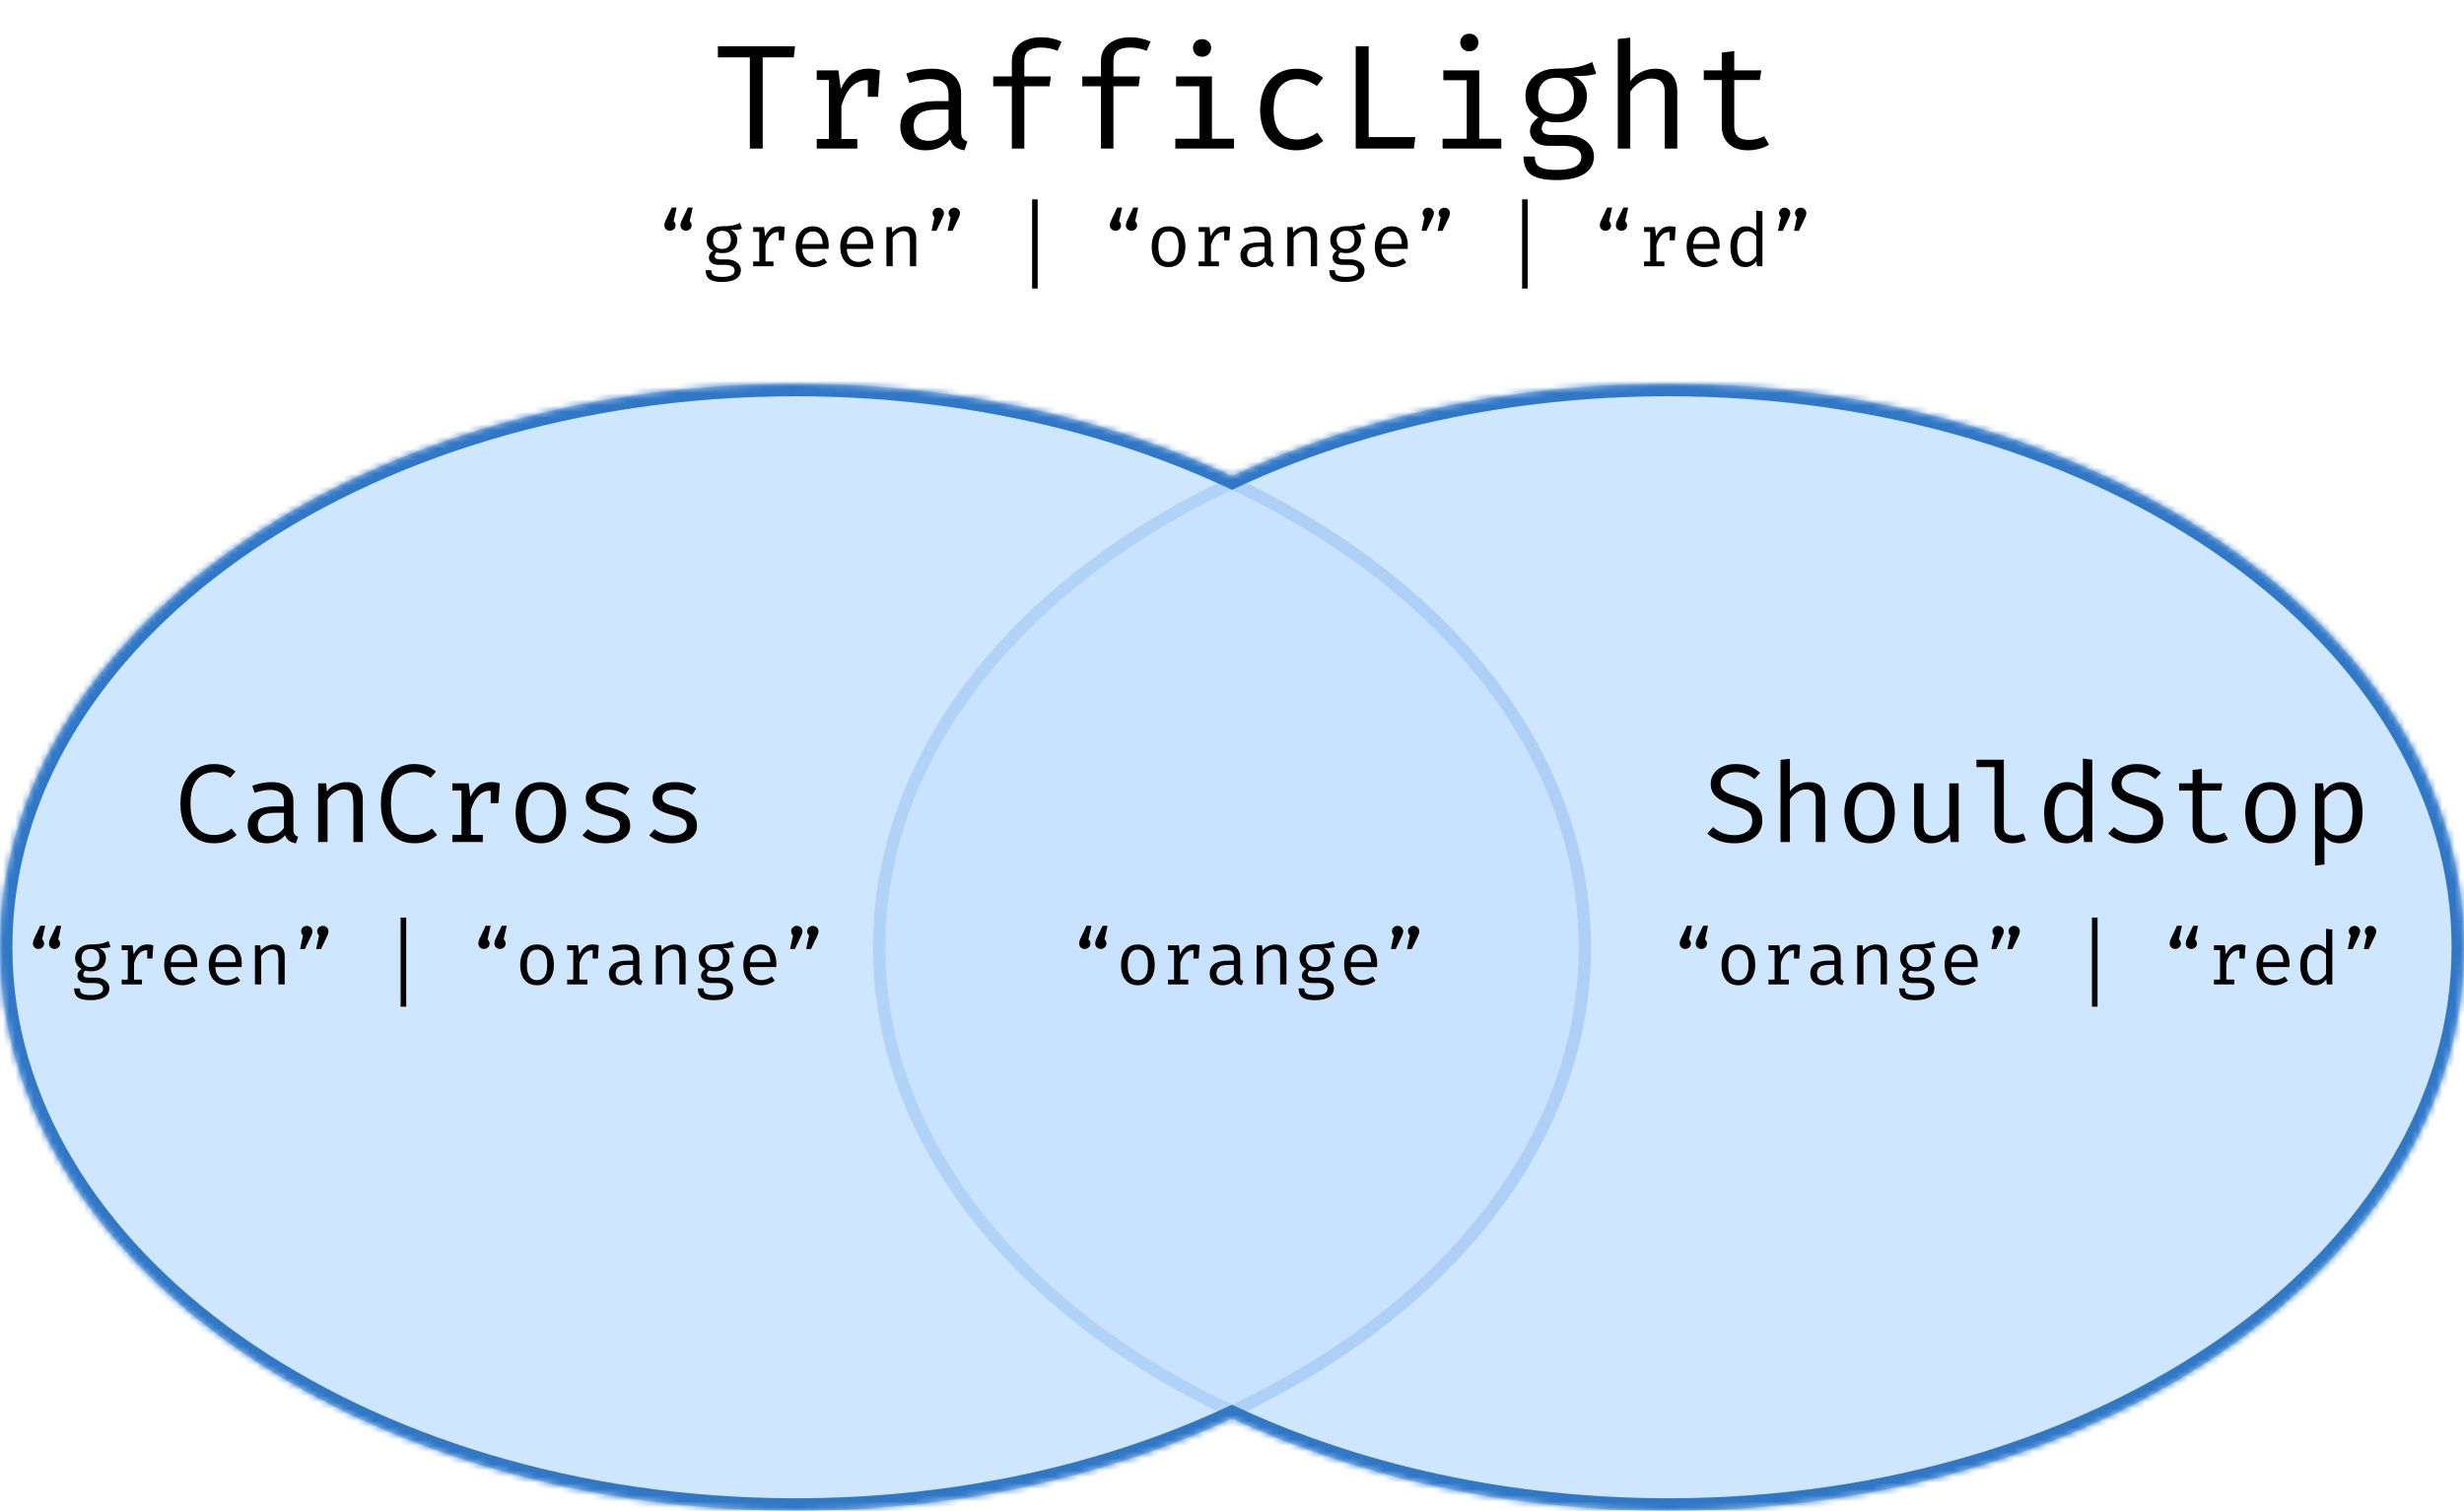
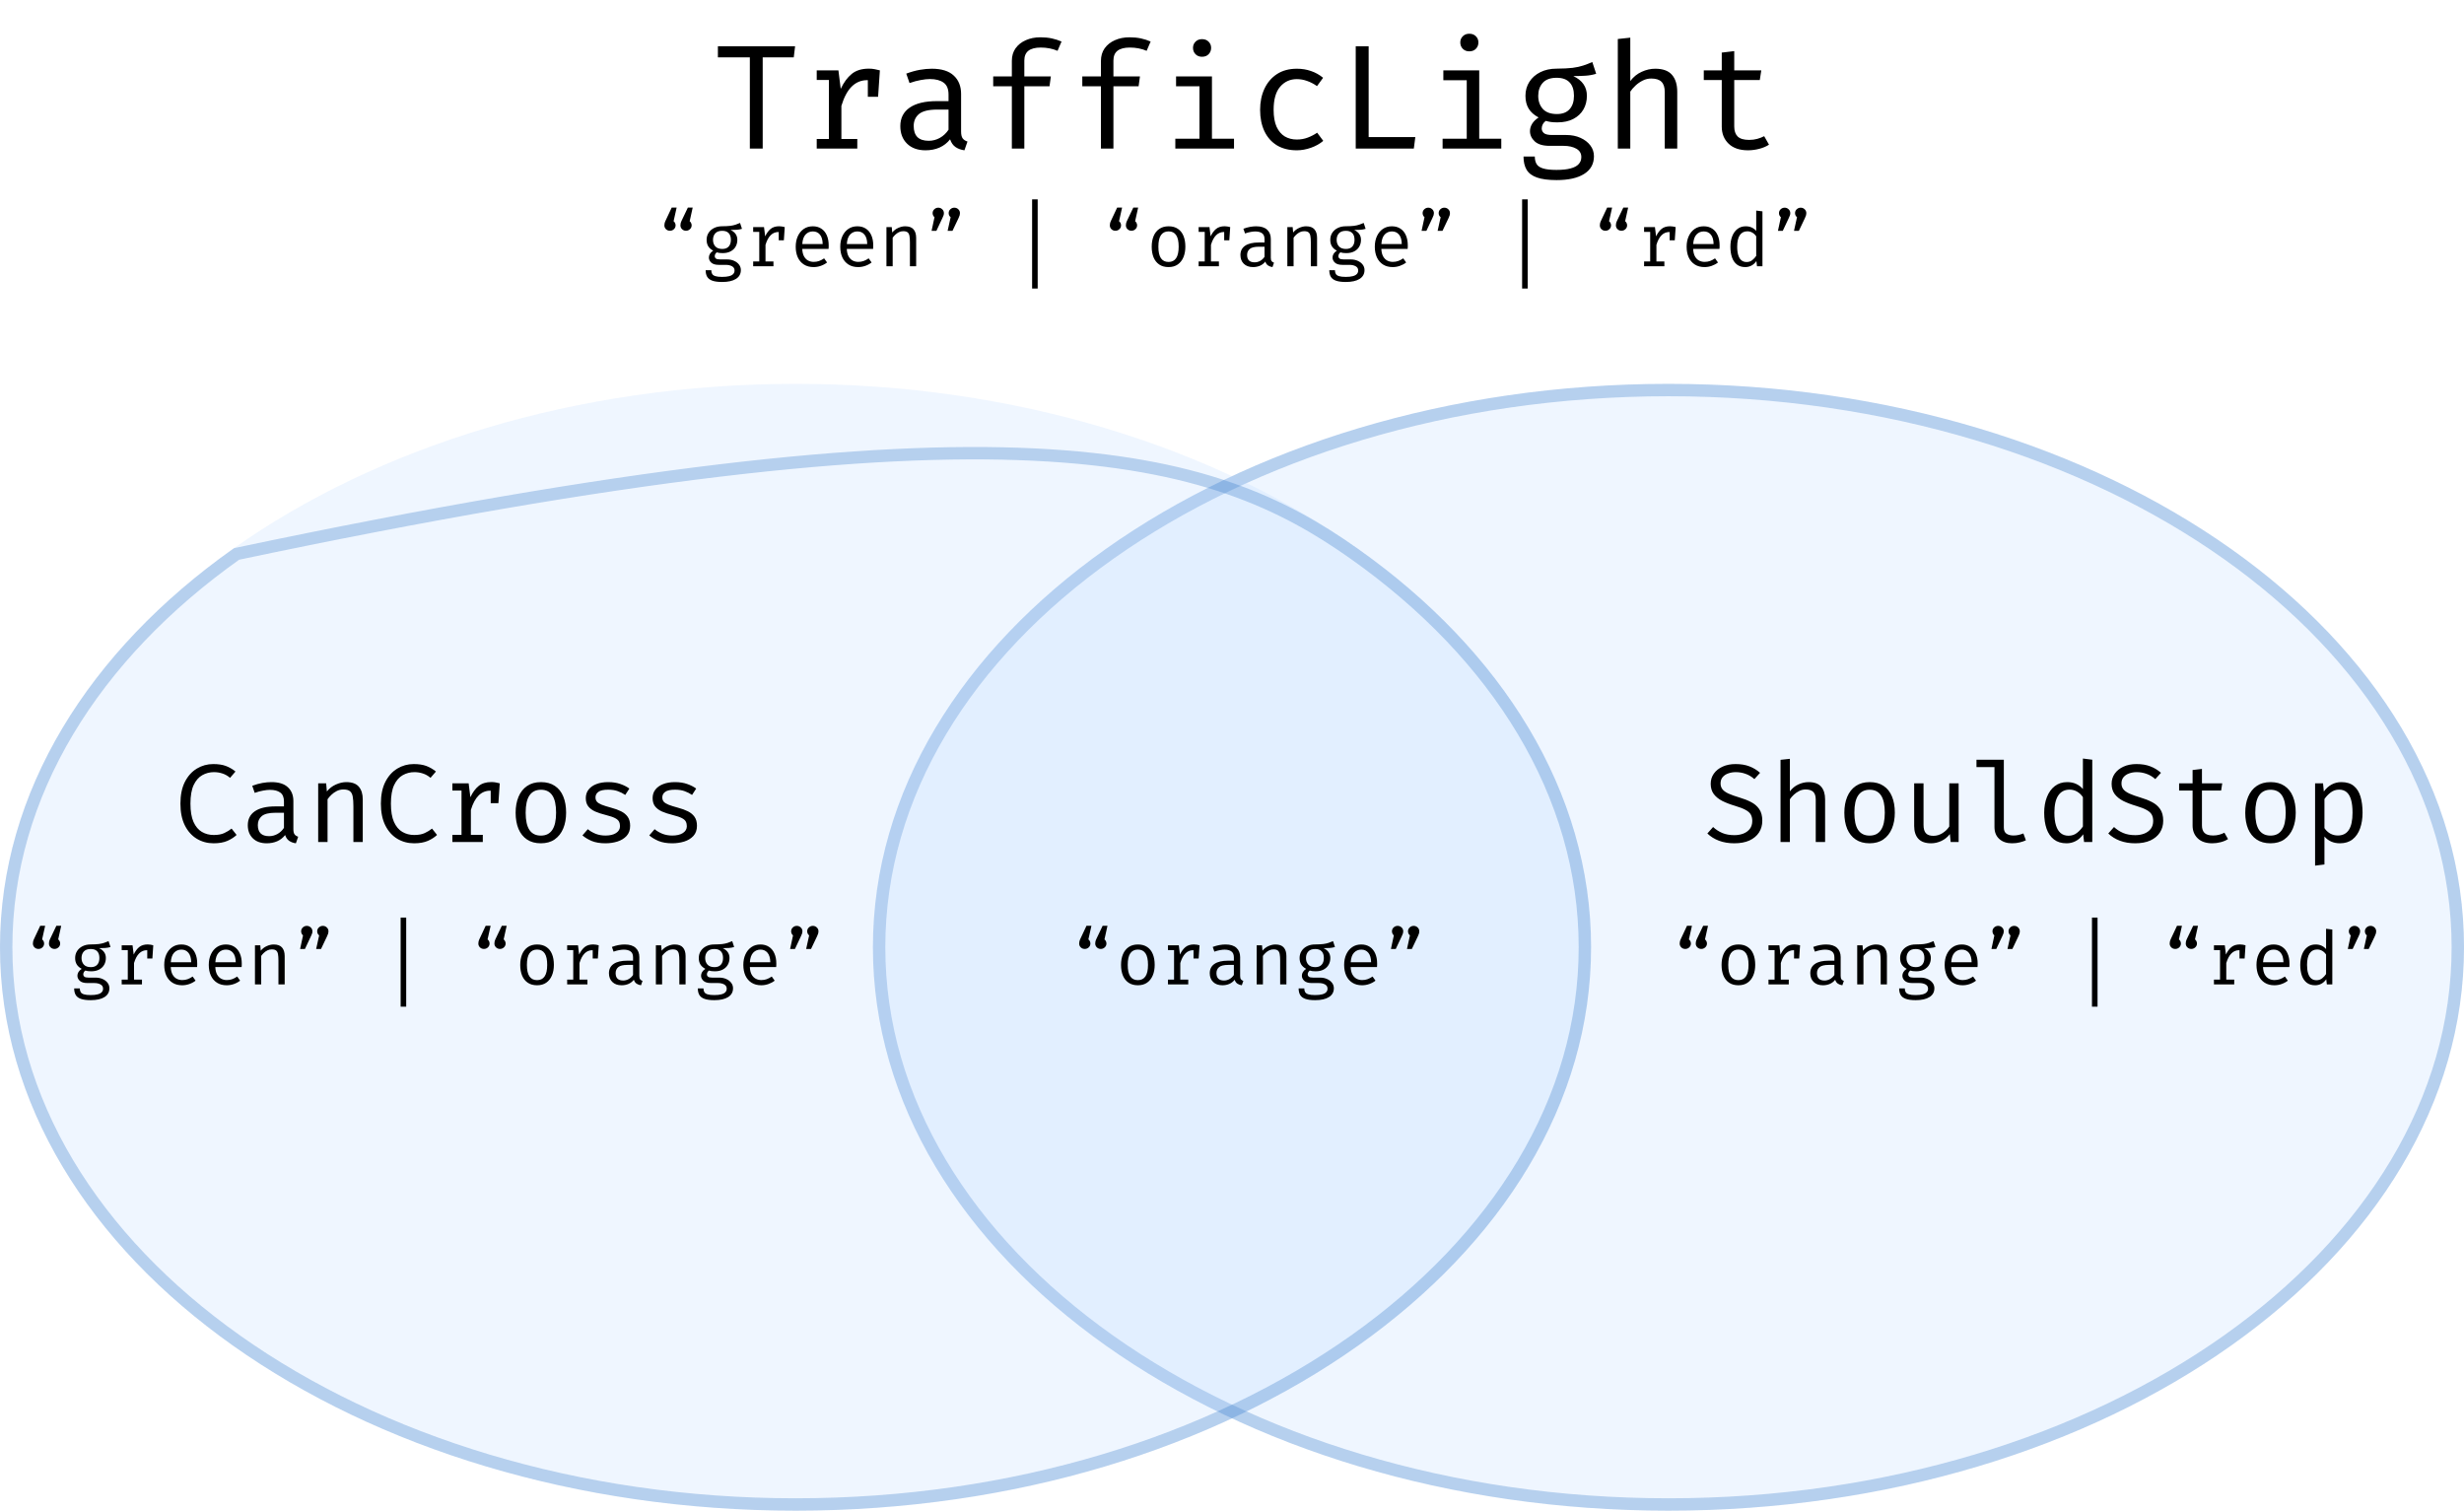
<svg xmlns="http://www.w3.org/2000/svg" width="398" height="244" viewBox="0 0 398 244" fill="none">
  <path d="M398 153C398 203.258 340.469 244 269.5 244C198.531 244 141 203.258 141 153C141 102.742 198.531 62 269.5 62C340.469 62 398 102.742 398 153Z" fill="#B1D6FF" fill-opacity="0.2" />
  <path d="M397 153C397 177.718 382.854 200.194 359.785 216.531C336.719 232.865 304.802 243 269.5 243C234.198 243 202.281 232.865 179.215 216.531C156.146 200.194 142 177.718 142 153C142 128.282 156.146 105.806 179.215 89.469C202.281 73.135 234.198 63 269.5 63C304.802 63 336.719 73.135 359.785 89.469C382.854 105.806 397 128.282 397 153Z" stroke="#3077C6" stroke-opacity="0.3" stroke-width="2" />
  <path d="M257 153C257 203.258 199.469 244 128.5 244C57.531 244 0 203.258 0 153C0 102.742 57.531 62 128.5 62C199.469 62 257 102.742 257 153Z" fill="#B1D6FF" fill-opacity="0.2" />
-   <path d="M256 153C256 177.718 241.854 200.194 218.785 216.531C195.719 232.865 163.802 243 128.5 243C93.198 243 61.281 232.865 38.215 216.531C15.146 200.194 1 177.718 1 153C1 128.282 15.146 105.806 38.215 89.469C61.281 73.135 93.198 63 128.5 63C163.802 63 195.719 73.135 218.785 89.469C241.854 105.806 256 128.282 256 153Z" stroke="#3077C6" stroke-opacity="0.3" stroke-width="2" />
+   <path d="M256 153C256 177.718 241.854 200.194 218.785 216.531C195.719 232.865 163.802 243 128.5 243C93.198 243 61.281 232.865 38.215 216.531C15.146 200.194 1 177.718 1 153C1 128.282 15.146 105.806 38.215 89.469C163.802 63 195.719 73.135 218.785 89.469C241.854 105.806 256 128.282 256 153Z" stroke="#3077C6" stroke-opacity="0.3" stroke-width="2" />
  <mask id="path-5-inside-1_33_30" fill="white">
    <path fill-rule="evenodd" clip-rule="evenodd" d="M199 229.094C178.759 238.517 154.534 244 128.5 244C57.531 244 0 203.258 0 153C0 102.742 57.531 62 128.5 62C154.534 62 178.759 67.483 199 76.906C219.241 67.483 243.466 62 269.5 62C340.469 62 398 102.742 398 153C398 203.258 340.469 244 269.5 244C243.466 244 219.241 238.517 199 229.094Z" />
  </mask>
-   <path fill-rule="evenodd" clip-rule="evenodd" d="M199 229.094C178.759 238.517 154.534 244 128.5 244C57.531 244 0 203.258 0 153C0 102.742 57.531 62 128.5 62C154.534 62 178.759 67.483 199 76.906C219.241 67.483 243.466 62 269.5 62C340.469 62 398 102.742 398 153C398 203.258 340.469 244 269.5 244C243.466 244 219.241 238.517 199 229.094Z" fill="#B1D6FF" fill-opacity="0.5" />
-   <path d="M199 229.094L199.844 227.281L199 226.888L198.156 227.281L199 229.094ZM199 76.906L198.156 78.719L199 79.112L199.844 78.719L199 76.906ZM198.156 227.281C178.194 236.575 154.258 242 128.5 242V246C154.809 246 179.325 240.46 199.844 230.907L198.156 227.281ZM128.5 242C93.381 242 61.671 231.916 38.793 215.715C15.91 199.51 2 177.308 2 153H-2C-2 178.95 12.856 202.248 36.481 218.979C60.111 235.713 92.651 246 128.5 246V242ZM2 153C2 128.692 15.91 106.49 38.793 90.285C61.671 74.084 93.381 64 128.5 64V60C92.651 60 60.111 70.287 36.481 87.021C12.856 103.752 -2 127.05 -2 153H2ZM128.5 64C154.258 64 178.194 69.425 198.156 78.719L199.844 75.093C179.325 65.54 154.809 60 128.5 60V64ZM199.844 78.719C219.806 69.425 243.742 64 269.5 64V60C243.191 60 218.675 65.54 198.156 75.093L199.844 78.719ZM269.5 64C304.619 64 336.329 74.084 359.207 90.285C382.09 106.49 396 128.692 396 153H400C400 127.05 385.144 103.752 361.519 87.021C337.889 70.287 305.349 60 269.5 60V64ZM396 153C396 177.308 382.09 199.51 359.207 215.715C336.329 231.916 304.619 242 269.5 242V246C305.349 246 337.889 235.713 361.519 218.979C385.144 202.248 400 178.95 400 153H396ZM269.5 242C243.742 242 219.806 236.575 199.844 227.281L198.156 230.907C218.675 240.46 243.191 246 269.5 246V242Z" fill="#3077C6" mask="url(#path-5-inside-1_33_30)" />
  <path d="M7.126 152.394C7.126 152.642 7.036 152.85 6.856 153.018C6.68 153.186 6.466 153.27 6.214 153.27C5.958 153.27 5.744 153.186 5.572 153.018C5.4 152.85 5.314 152.642 5.314 152.394C5.314 152.294 5.326 152.186 5.35 152.07C5.374 151.95 5.432 151.794 5.524 151.602L6.496 149.532H7.294L6.802 151.734C6.902 151.802 6.98 151.896 7.036 152.016C7.096 152.132 7.126 152.258 7.126 152.394ZM9.718 152.394C9.718 152.642 9.626 152.85 9.442 153.018C9.262 153.186 9.05 153.27 8.806 153.27C8.558 153.27 8.346 153.186 8.17 153.018C7.994 152.85 7.906 152.642 7.906 152.394C7.906 152.294 7.918 152.186 7.942 152.07C7.966 151.95 8.024 151.794 8.116 151.602L9.106 149.532H9.886L9.4 151.734C9.496 151.802 9.572 151.896 9.628 152.016C9.688 152.132 9.718 152.258 9.718 152.394ZM17.537 152.01L17.849 152.958C17.581 153.042 17.295 153.094 16.991 153.114C16.687 153.134 16.357 153.144 16.001 153.144C16.365 153.312 16.639 153.53 16.823 153.798C17.007 154.062 17.099 154.374 17.099 154.734C17.099 155.15 17.005 155.52 16.817 155.844C16.629 156.168 16.357 156.422 16.001 156.606C15.649 156.79 15.223 156.882 14.723 156.882C14.511 156.882 14.333 156.872 14.189 156.852C14.049 156.832 13.913 156.802 13.781 156.762C13.685 156.826 13.605 156.914 13.541 157.026C13.481 157.138 13.451 157.254 13.451 157.374C13.451 157.526 13.511 157.652 13.631 157.752C13.751 157.852 13.973 157.902 14.297 157.902H15.437C15.861 157.902 16.241 157.978 16.577 158.13C16.917 158.282 17.183 158.486 17.375 158.742C17.571 158.998 17.669 159.29 17.669 159.618C17.669 160.238 17.405 160.714 16.877 161.046C16.353 161.378 15.611 161.544 14.651 161.544C13.979 161.544 13.449 161.474 13.061 161.334C12.673 161.198 12.395 160.988 12.227 160.704C12.063 160.424 11.981 160.07 11.981 159.642H12.893C12.893 159.886 12.941 160.088 13.037 160.248C13.133 160.408 13.307 160.526 13.559 160.602C13.811 160.682 14.173 160.722 14.645 160.722C15.109 160.722 15.487 160.682 15.779 160.602C16.075 160.526 16.293 160.41 16.433 160.254C16.577 160.102 16.649 159.912 16.649 159.684C16.649 159.384 16.513 159.158 16.241 159.006C15.969 158.854 15.629 158.778 15.221 158.778H14.093C13.549 158.778 13.147 158.658 12.887 158.418C12.631 158.178 12.503 157.902 12.503 157.59C12.503 157.386 12.561 157.188 12.677 156.996C12.797 156.804 12.971 156.634 13.199 156.486C12.835 156.294 12.567 156.056 12.395 155.772C12.223 155.488 12.137 155.144 12.137 154.74C12.137 154.312 12.243 153.934 12.455 153.606C12.667 153.274 12.963 153.014 13.343 152.826C13.723 152.638 14.161 152.544 14.657 152.544C15.189 152.54 15.621 152.518 15.953 152.478C16.285 152.434 16.569 152.372 16.805 152.292C17.045 152.212 17.289 152.118 17.537 152.01ZM14.657 153.282C14.149 153.282 13.773 153.42 13.529 153.696C13.289 153.968 13.169 154.316 13.169 154.74C13.169 155.168 13.293 155.52 13.541 155.796C13.789 156.072 14.169 156.21 14.681 156.21C15.129 156.21 15.469 156.08 15.701 155.82C15.937 155.56 16.055 155.198 16.055 154.734C16.055 154.258 15.937 153.898 15.701 153.654C15.469 153.406 15.121 153.282 14.657 153.282ZM19.657 159V158.226H20.641V153.456H19.657V152.682H21.409L21.595 154.176C21.839 153.656 22.135 153.254 22.483 152.97C22.831 152.686 23.291 152.544 23.863 152.544C24.039 152.544 24.195 152.558 24.331 152.586C24.471 152.61 24.613 152.642 24.757 152.682L24.463 153.582C24.331 153.546 24.211 153.52 24.103 153.504C23.995 153.484 23.871 153.474 23.731 153.474C23.247 153.474 22.831 153.646 22.483 153.99C22.135 154.334 21.857 154.854 21.649 155.55V158.226H22.933V159H19.657ZM23.785 154.818V153.444L23.887 152.682H24.757L24.613 154.818H23.785ZM27.584 156.198C27.604 156.686 27.698 157.086 27.866 157.398C28.034 157.706 28.256 157.934 28.532 158.082C28.808 158.226 29.108 158.298 29.432 158.298C29.756 158.298 30.048 158.25 30.308 158.154C30.572 158.058 30.842 157.916 31.118 157.728L31.592 158.394C31.296 158.626 30.958 158.808 30.578 158.94C30.202 159.072 29.816 159.138 29.42 159.138C28.808 159.138 28.286 159 27.854 158.724C27.422 158.448 27.092 158.064 26.864 157.572C26.64 157.076 26.528 156.502 26.528 155.85C26.528 155.21 26.642 154.642 26.87 154.146C27.098 153.65 27.418 153.26 27.83 152.976C28.242 152.692 28.728 152.55 29.288 152.55C29.82 152.55 30.278 152.676 30.662 152.928C31.046 153.176 31.34 153.532 31.544 153.996C31.752 154.456 31.856 155.006 31.856 155.646C31.856 155.754 31.854 155.856 31.85 155.952C31.846 156.044 31.84 156.126 31.832 156.198H27.584ZM29.3 153.378C28.832 153.378 28.44 153.544 28.124 153.876C27.812 154.208 27.634 154.722 27.59 155.418H30.884C30.872 154.742 30.724 154.234 30.44 153.894C30.156 153.55 29.776 153.378 29.3 153.378ZM34.779 156.198C34.799 156.686 34.893 157.086 35.061 157.398C35.229 157.706 35.451 157.934 35.727 158.082C36.003 158.226 36.303 158.298 36.627 158.298C36.951 158.298 37.243 158.25 37.503 158.154C37.767 158.058 38.037 157.916 38.313 157.728L38.787 158.394C38.491 158.626 38.153 158.808 37.773 158.94C37.397 159.072 37.011 159.138 36.615 159.138C36.003 159.138 35.481 159 35.049 158.724C34.617 158.448 34.287 158.064 34.059 157.572C33.835 157.076 33.723 156.502 33.723 155.85C33.723 155.21 33.837 154.642 34.065 154.146C34.293 153.65 34.613 153.26 35.025 152.976C35.437 152.692 35.923 152.55 36.483 152.55C37.015 152.55 37.473 152.676 37.857 152.928C38.241 153.176 38.535 153.532 38.739 153.996C38.947 154.456 39.051 155.006 39.051 155.646C39.051 155.754 39.049 155.856 39.045 155.952C39.041 156.044 39.035 156.126 39.027 156.198H34.779ZM36.495 153.378C36.027 153.378 35.635 153.544 35.319 153.876C35.007 154.208 34.829 154.722 34.785 155.418H38.079C38.067 154.742 37.919 154.234 37.635 153.894C37.351 153.55 36.971 153.378 36.495 153.378ZM41.183 159V152.682H42.041L42.119 153.558C42.375 153.234 42.695 152.986 43.079 152.814C43.467 152.638 43.843 152.55 44.207 152.55C44.827 152.55 45.277 152.714 45.557 153.042C45.841 153.37 45.983 153.826 45.983 154.41V159H44.975V155.154C44.975 154.722 44.951 154.374 44.903 154.11C44.855 153.842 44.755 153.648 44.603 153.528C44.451 153.404 44.215 153.342 43.895 153.342C43.647 153.342 43.413 153.396 43.193 153.504C42.977 153.612 42.783 153.748 42.611 153.912C42.443 154.072 42.303 154.234 42.191 154.398V159H41.183ZM48.642 150.426C48.642 150.178 48.732 149.97 48.912 149.802C49.096 149.63 49.31 149.544 49.554 149.544C49.802 149.544 50.016 149.63 50.196 149.802C50.376 149.97 50.466 150.178 50.466 150.426C50.466 150.534 50.45 150.644 50.418 150.756C50.386 150.864 50.322 151.016 50.226 151.212L49.254 153.282H48.474L48.948 151.08C48.856 151.008 48.782 150.914 48.726 150.798C48.67 150.682 48.642 150.558 48.642 150.426ZM51.234 150.426C51.234 150.178 51.324 149.97 51.504 149.802C51.688 149.63 51.902 149.544 52.146 149.544C52.398 149.544 52.612 149.63 52.788 149.802C52.968 149.97 53.058 150.178 53.058 150.426C53.058 150.534 53.044 150.644 53.016 150.756C52.988 150.864 52.928 151.016 52.836 151.212L51.852 153.282H51.066L51.552 151.08C51.456 151.008 51.378 150.914 51.318 150.798C51.262 150.682 51.234 150.558 51.234 150.426ZM65.612 148.2V162.6H64.713V148.2H65.612ZM79.079 152.394C79.079 152.642 78.989 152.85 78.809 153.018C78.633 153.186 78.419 153.27 78.167 153.27C77.911 153.27 77.697 153.186 77.525 153.018C77.353 152.85 77.267 152.642 77.267 152.394C77.267 152.294 77.279 152.186 77.303 152.07C77.327 151.95 77.385 151.794 77.477 151.602L78.449 149.532H79.247L78.755 151.734C78.855 151.802 78.933 151.896 78.989 152.016C79.049 152.132 79.079 152.258 79.079 152.394ZM81.671 152.394C81.671 152.642 81.579 152.85 81.395 153.018C81.215 153.186 81.003 153.27 80.759 153.27C80.511 153.27 80.299 153.186 80.123 153.018C79.947 152.85 79.859 152.642 79.859 152.394C79.859 152.294 79.871 152.186 79.895 152.07C79.919 151.95 79.977 151.794 80.069 151.602L81.059 149.532H81.839L81.353 151.734C81.449 151.802 81.525 151.896 81.581 152.016C81.641 152.132 81.671 152.258 81.671 152.394ZM86.76 152.55C87.356 152.55 87.854 152.686 88.254 152.958C88.658 153.226 88.96 153.606 89.16 154.098C89.364 154.59 89.466 155.17 89.466 155.838C89.466 156.482 89.362 157.052 89.154 157.548C88.946 158.044 88.64 158.434 88.236 158.718C87.836 158.998 87.34 159.138 86.748 159.138C86.156 159.138 85.658 159.002 85.254 158.73C84.85 158.458 84.544 158.076 84.336 157.584C84.132 157.088 84.03 156.51 84.03 155.85C84.03 155.198 84.134 154.624 84.342 154.128C84.55 153.632 84.856 153.246 85.26 152.97C85.668 152.69 86.168 152.55 86.76 152.55ZM86.76 153.372C86.216 153.372 85.804 153.574 85.524 153.978C85.248 154.378 85.11 155.002 85.11 155.85C85.11 156.682 85.246 157.3 85.518 157.704C85.794 158.108 86.204 158.31 86.748 158.31C87.292 158.31 87.7 158.108 87.972 157.704C88.248 157.3 88.386 156.678 88.386 155.838C88.386 154.998 88.25 154.378 87.978 153.978C87.706 153.574 87.3 153.372 86.76 153.372ZM91.61 159V158.226H92.594V153.456H91.61V152.682H93.362L93.548 154.176C93.792 153.656 94.088 153.254 94.436 152.97C94.784 152.686 95.244 152.544 95.816 152.544C95.992 152.544 96.148 152.558 96.284 152.586C96.424 152.61 96.566 152.642 96.71 152.682L96.416 153.582C96.284 153.546 96.164 153.52 96.056 153.504C95.948 153.484 95.824 153.474 95.684 153.474C95.2 153.474 94.784 153.646 94.436 153.99C94.088 154.334 93.81 154.854 93.602 155.55V158.226H94.886V159H91.61ZM95.738 154.818V153.444L95.84 152.682H96.71L96.566 154.818H95.738ZM103.269 157.62C103.269 157.872 103.311 158.056 103.395 158.172C103.479 158.288 103.609 158.374 103.785 158.43L103.539 159.138C103.267 159.102 103.029 159.016 102.825 158.88C102.621 158.74 102.473 158.53 102.381 158.25C102.153 158.542 101.869 158.764 101.529 158.916C101.189 159.064 100.813 159.138 100.401 159.138C99.769 159.138 99.271 158.96 98.907 158.604C98.543 158.248 98.361 157.776 98.361 157.188C98.361 156.536 98.615 156.036 99.123 155.688C99.631 155.34 100.365 155.166 101.325 155.166H102.255V154.638C102.255 154.182 102.121 153.86 101.853 153.672C101.589 153.48 101.221 153.384 100.749 153.384C100.541 153.384 100.297 153.41 100.017 153.462C99.737 153.51 99.433 153.592 99.105 153.708L98.841 152.946C99.229 152.802 99.593 152.7 99.933 152.64C100.273 152.58 100.597 152.55 100.905 152.55C101.693 152.55 102.283 152.734 102.675 153.102C103.071 153.466 103.269 153.962 103.269 154.59V157.62ZM100.659 158.37C100.971 158.37 101.269 158.292 101.553 158.136C101.837 157.976 102.071 157.756 102.255 157.476V155.85H101.343C100.647 155.85 100.155 155.97 99.867 156.21C99.583 156.45 99.441 156.772 99.441 157.176C99.441 157.568 99.541 157.866 99.741 158.07C99.945 158.27 100.251 158.37 100.659 158.37ZM105.94 159V152.682H106.798L106.876 153.558C107.132 153.234 107.452 152.986 107.836 152.814C108.224 152.638 108.6 152.55 108.964 152.55C109.584 152.55 110.034 152.714 110.314 153.042C110.598 153.37 110.74 153.826 110.74 154.41V159H109.732V155.154C109.732 154.722 109.708 154.374 109.66 154.11C109.612 153.842 109.512 153.648 109.36 153.528C109.208 153.404 108.972 153.342 108.652 153.342C108.404 153.342 108.17 153.396 107.95 153.504C107.734 153.612 107.54 153.748 107.368 153.912C107.2 154.072 107.06 154.234 106.948 154.398V159H105.94ZM118.272 152.01L118.584 152.958C118.316 153.042 118.03 153.094 117.726 153.114C117.422 153.134 117.092 153.144 116.736 153.144C117.1 153.312 117.374 153.53 117.558 153.798C117.742 154.062 117.834 154.374 117.834 154.734C117.834 155.15 117.74 155.52 117.552 155.844C117.364 156.168 117.092 156.422 116.736 156.606C116.384 156.79 115.958 156.882 115.458 156.882C115.246 156.882 115.068 156.872 114.924 156.852C114.784 156.832 114.648 156.802 114.516 156.762C114.42 156.826 114.34 156.914 114.276 157.026C114.216 157.138 114.186 157.254 114.186 157.374C114.186 157.526 114.246 157.652 114.366 157.752C114.486 157.852 114.708 157.902 115.032 157.902H116.172C116.596 157.902 116.976 157.978 117.312 158.13C117.652 158.282 117.918 158.486 118.11 158.742C118.306 158.998 118.404 159.29 118.404 159.618C118.404 160.238 118.14 160.714 117.612 161.046C117.088 161.378 116.346 161.544 115.386 161.544C114.714 161.544 114.184 161.474 113.796 161.334C113.408 161.198 113.13 160.988 112.962 160.704C112.798 160.424 112.716 160.07 112.716 159.642H113.628C113.628 159.886 113.676 160.088 113.772 160.248C113.868 160.408 114.042 160.526 114.294 160.602C114.546 160.682 114.908 160.722 115.38 160.722C115.844 160.722 116.222 160.682 116.514 160.602C116.81 160.526 117.028 160.41 117.168 160.254C117.312 160.102 117.384 159.912 117.384 159.684C117.384 159.384 117.248 159.158 116.976 159.006C116.704 158.854 116.364 158.778 115.956 158.778H114.828C114.284 158.778 113.882 158.658 113.622 158.418C113.366 158.178 113.238 157.902 113.238 157.59C113.238 157.386 113.296 157.188 113.412 156.996C113.532 156.804 113.706 156.634 113.934 156.486C113.57 156.294 113.302 156.056 113.13 155.772C112.958 155.488 112.872 155.144 112.872 154.74C112.872 154.312 112.978 153.934 113.19 153.606C113.402 153.274 113.698 153.014 114.078 152.826C114.458 152.638 114.896 152.544 115.392 152.544C115.924 152.54 116.356 152.518 116.688 152.478C117.02 152.434 117.304 152.372 117.54 152.292C117.78 152.212 118.024 152.118 118.272 152.01ZM115.392 153.282C114.884 153.282 114.508 153.42 114.264 153.696C114.024 153.968 113.904 154.316 113.904 154.74C113.904 155.168 114.028 155.52 114.276 155.796C114.524 156.072 114.904 156.21 115.416 156.21C115.864 156.21 116.204 156.08 116.436 155.82C116.672 155.56 116.79 155.198 116.79 154.734C116.79 154.258 116.672 153.898 116.436 153.654C116.204 153.406 115.856 153.282 115.392 153.282ZM121.123 156.198C121.143 156.686 121.237 157.086 121.405 157.398C121.573 157.706 121.795 157.934 122.071 158.082C122.347 158.226 122.647 158.298 122.971 158.298C123.295 158.298 123.587 158.25 123.847 158.154C124.111 158.058 124.381 157.916 124.657 157.728L125.131 158.394C124.835 158.626 124.497 158.808 124.117 158.94C123.741 159.072 123.355 159.138 122.959 159.138C122.347 159.138 121.825 159 121.393 158.724C120.961 158.448 120.631 158.064 120.403 157.572C120.179 157.076 120.067 156.502 120.067 155.85C120.067 155.21 120.181 154.642 120.409 154.146C120.637 153.65 120.957 153.26 121.369 152.976C121.781 152.692 122.267 152.55 122.827 152.55C123.359 152.55 123.817 152.676 124.201 152.928C124.585 153.176 124.879 153.532 125.083 153.996C125.291 154.456 125.395 155.006 125.395 155.646C125.395 155.754 125.393 155.856 125.389 155.952C125.385 156.044 125.379 156.126 125.371 156.198H121.123ZM122.839 153.378C122.371 153.378 121.979 153.544 121.663 153.876C121.351 154.208 121.173 154.722 121.129 155.418H124.423C124.411 154.742 124.263 154.234 123.979 153.894C123.695 153.55 123.315 153.378 122.839 153.378ZM127.79 150.426C127.79 150.178 127.88 149.97 128.06 149.802C128.244 149.63 128.458 149.544 128.702 149.544C128.95 149.544 129.164 149.63 129.344 149.802C129.524 149.97 129.614 150.178 129.614 150.426C129.614 150.534 129.598 150.644 129.566 150.756C129.534 150.864 129.47 151.016 129.374 151.212L128.402 153.282H127.622L128.096 151.08C128.004 151.008 127.93 150.914 127.874 150.798C127.818 150.682 127.79 150.558 127.79 150.426ZM130.382 150.426C130.382 150.178 130.472 149.97 130.652 149.802C130.836 149.63 131.05 149.544 131.294 149.544C131.546 149.544 131.76 149.63 131.936 149.802C132.116 149.97 132.206 150.178 132.206 150.426C132.206 150.534 132.192 150.644 132.164 150.756C132.136 150.864 132.076 151.016 131.984 151.212L131 153.282H130.214L130.7 151.08C130.604 151.008 130.526 150.914 130.466 150.798C130.41 150.682 130.382 150.558 130.382 150.426Z" fill="black" />
  <path d="M109.126 36.394C109.126 36.642 109.036 36.85 108.856 37.018C108.68 37.186 108.466 37.27 108.214 37.27C107.958 37.27 107.744 37.186 107.572 37.018C107.4 36.85 107.314 36.642 107.314 36.394C107.314 36.294 107.326 36.186 107.35 36.07C107.374 35.95 107.432 35.794 107.524 35.602L108.496 33.532H109.294L108.802 35.734C108.902 35.802 108.98 35.896 109.036 36.016C109.096 36.132 109.126 36.258 109.126 36.394ZM111.718 36.394C111.718 36.642 111.626 36.85 111.442 37.018C111.262 37.186 111.05 37.27 110.806 37.27C110.558 37.27 110.346 37.186 110.17 37.018C109.994 36.85 109.906 36.642 109.906 36.394C109.906 36.294 109.918 36.186 109.942 36.07C109.966 35.95 110.024 35.794 110.116 35.602L111.106 33.532H111.886L111.4 35.734C111.496 35.802 111.572 35.896 111.628 36.016C111.688 36.132 111.718 36.258 111.718 36.394ZM119.537 36.01L119.849 36.958C119.581 37.042 119.295 37.094 118.991 37.114C118.687 37.134 118.357 37.144 118.001 37.144C118.365 37.312 118.639 37.53 118.823 37.798C119.007 38.062 119.099 38.374 119.099 38.734C119.099 39.15 119.005 39.52 118.817 39.844C118.629 40.168 118.357 40.422 118.001 40.606C117.649 40.79 117.223 40.882 116.723 40.882C116.511 40.882 116.333 40.872 116.189 40.852C116.049 40.832 115.913 40.802 115.781 40.762C115.685 40.826 115.605 40.914 115.541 41.026C115.481 41.138 115.451 41.254 115.451 41.374C115.451 41.526 115.511 41.652 115.631 41.752C115.751 41.852 115.973 41.902 116.297 41.902H117.437C117.861 41.902 118.241 41.978 118.577 42.13C118.917 42.282 119.183 42.486 119.375 42.742C119.571 42.998 119.669 43.29 119.669 43.618C119.669 44.238 119.405 44.714 118.877 45.046C118.353 45.378 117.611 45.544 116.651 45.544C115.979 45.544 115.449 45.474 115.061 45.334C114.673 45.198 114.395 44.988 114.227 44.704C114.063 44.424 113.981 44.07 113.981 43.642H114.893C114.893 43.886 114.941 44.088 115.037 44.248C115.133 44.408 115.307 44.526 115.559 44.602C115.811 44.682 116.173 44.722 116.645 44.722C117.109 44.722 117.487 44.682 117.779 44.602C118.075 44.526 118.293 44.41 118.433 44.254C118.577 44.102 118.649 43.912 118.649 43.684C118.649 43.384 118.513 43.158 118.241 43.006C117.969 42.854 117.629 42.778 117.221 42.778H116.093C115.549 42.778 115.147 42.658 114.887 42.418C114.631 42.178 114.503 41.902 114.503 41.59C114.503 41.386 114.561 41.188 114.677 40.996C114.797 40.804 114.971 40.634 115.199 40.486C114.835 40.294 114.567 40.056 114.395 39.772C114.223 39.488 114.137 39.144 114.137 38.74C114.137 38.312 114.243 37.934 114.455 37.606C114.667 37.274 114.963 37.014 115.343 36.826C115.723 36.638 116.161 36.544 116.657 36.544C117.189 36.54 117.621 36.518 117.953 36.478C118.285 36.434 118.569 36.372 118.805 36.292C119.045 36.212 119.289 36.118 119.537 36.01ZM116.657 37.282C116.149 37.282 115.773 37.42 115.529 37.696C115.289 37.968 115.169 38.316 115.169 38.74C115.169 39.168 115.293 39.52 115.541 39.796C115.789 40.072 116.169 40.21 116.681 40.21C117.129 40.21 117.469 40.08 117.701 39.82C117.937 39.56 118.055 39.198 118.055 38.734C118.055 38.258 117.937 37.898 117.701 37.654C117.469 37.406 117.121 37.282 116.657 37.282ZM121.657 43V42.226H122.641V37.456H121.657V36.682H123.409L123.595 38.176C123.839 37.656 124.135 37.254 124.483 36.97C124.831 36.686 125.291 36.544 125.863 36.544C126.039 36.544 126.195 36.558 126.331 36.586C126.471 36.61 126.613 36.642 126.757 36.682L126.463 37.582C126.331 37.546 126.211 37.52 126.103 37.504C125.995 37.484 125.871 37.474 125.731 37.474C125.247 37.474 124.831 37.646 124.483 37.99C124.135 38.334 123.857 38.854 123.649 39.55V42.226H124.933V43H121.657ZM125.785 38.818V37.444L125.887 36.682H126.757L126.613 38.818H125.785ZM129.584 40.198C129.604 40.686 129.698 41.086 129.866 41.398C130.034 41.706 130.256 41.934 130.532 42.082C130.808 42.226 131.108 42.298 131.432 42.298C131.756 42.298 132.048 42.25 132.308 42.154C132.572 42.058 132.842 41.916 133.118 41.728L133.592 42.394C133.296 42.626 132.958 42.808 132.578 42.94C132.202 43.072 131.816 43.138 131.42 43.138C130.808 43.138 130.286 43 129.854 42.724C129.422 42.448 129.092 42.064 128.864 41.572C128.64 41.076 128.528 40.502 128.528 39.85C128.528 39.21 128.642 38.642 128.87 38.146C129.098 37.65 129.418 37.26 129.83 36.976C130.242 36.692 130.728 36.55 131.288 36.55C131.82 36.55 132.278 36.676 132.662 36.928C133.046 37.176 133.34 37.532 133.544 37.996C133.752 38.456 133.856 39.006 133.856 39.646C133.856 39.754 133.854 39.856 133.85 39.952C133.846 40.044 133.84 40.126 133.832 40.198H129.584ZM131.3 37.378C130.832 37.378 130.44 37.544 130.124 37.876C129.812 38.208 129.634 38.722 129.59 39.418H132.884C132.872 38.742 132.724 38.234 132.44 37.894C132.156 37.55 131.776 37.378 131.3 37.378ZM136.779 40.198C136.799 40.686 136.893 41.086 137.061 41.398C137.229 41.706 137.451 41.934 137.727 42.082C138.003 42.226 138.303 42.298 138.627 42.298C138.951 42.298 139.243 42.25 139.503 42.154C139.767 42.058 140.037 41.916 140.313 41.728L140.787 42.394C140.491 42.626 140.153 42.808 139.773 42.94C139.397 43.072 139.011 43.138 138.615 43.138C138.003 43.138 137.481 43 137.049 42.724C136.617 42.448 136.287 42.064 136.059 41.572C135.835 41.076 135.723 40.502 135.723 39.85C135.723 39.21 135.837 38.642 136.065 38.146C136.293 37.65 136.613 37.26 137.025 36.976C137.437 36.692 137.923 36.55 138.483 36.55C139.015 36.55 139.473 36.676 139.857 36.928C140.241 37.176 140.535 37.532 140.739 37.996C140.947 38.456 141.051 39.006 141.051 39.646C141.051 39.754 141.049 39.856 141.045 39.952C141.041 40.044 141.035 40.126 141.027 40.198H136.779ZM138.495 37.378C138.027 37.378 137.635 37.544 137.319 37.876C137.007 38.208 136.829 38.722 136.785 39.418H140.079C140.067 38.742 139.919 38.234 139.635 37.894C139.351 37.55 138.971 37.378 138.495 37.378ZM143.183 43V36.682H144.041L144.119 37.558C144.375 37.234 144.695 36.986 145.079 36.814C145.467 36.638 145.843 36.55 146.207 36.55C146.827 36.55 147.277 36.714 147.557 37.042C147.841 37.37 147.983 37.826 147.983 38.41V43H146.975V39.154C146.975 38.722 146.951 38.374 146.903 38.11C146.855 37.842 146.755 37.648 146.603 37.528C146.451 37.404 146.215 37.342 145.895 37.342C145.647 37.342 145.413 37.396 145.193 37.504C144.977 37.612 144.783 37.748 144.611 37.912C144.443 38.072 144.303 38.234 144.191 38.398V43H143.183ZM150.642 34.426C150.642 34.178 150.732 33.97 150.912 33.802C151.096 33.63 151.31 33.544 151.554 33.544C151.802 33.544 152.016 33.63 152.196 33.802C152.376 33.97 152.466 34.178 152.466 34.426C152.466 34.534 152.45 34.644 152.418 34.756C152.386 34.864 152.322 35.016 152.226 35.212L151.254 37.282H150.474L150.948 35.08C150.856 35.008 150.782 34.914 150.726 34.798C150.67 34.682 150.642 34.558 150.642 34.426ZM153.234 34.426C153.234 34.178 153.324 33.97 153.504 33.802C153.688 33.63 153.902 33.544 154.146 33.544C154.398 33.544 154.612 33.63 154.788 33.802C154.968 33.97 155.058 34.178 155.058 34.426C155.058 34.534 155.044 34.644 155.016 34.756C154.988 34.864 154.928 35.016 154.836 35.212L153.852 37.282H153.066L153.552 35.08C153.456 35.008 153.378 34.914 153.318 34.798C153.262 34.682 153.234 34.558 153.234 34.426ZM167.613 32.2V46.6H166.713V32.2H167.613ZM181.079 36.394C181.079 36.642 180.989 36.85 180.809 37.018C180.633 37.186 180.419 37.27 180.167 37.27C179.911 37.27 179.697 37.186 179.525 37.018C179.353 36.85 179.267 36.642 179.267 36.394C179.267 36.294 179.279 36.186 179.303 36.07C179.327 35.95 179.385 35.794 179.477 35.602L180.449 33.532H181.247L180.755 35.734C180.855 35.802 180.933 35.896 180.989 36.016C181.049 36.132 181.079 36.258 181.079 36.394ZM183.671 36.394C183.671 36.642 183.579 36.85 183.395 37.018C183.215 37.186 183.003 37.27 182.759 37.27C182.511 37.27 182.299 37.186 182.123 37.018C181.947 36.85 181.859 36.642 181.859 36.394C181.859 36.294 181.871 36.186 181.895 36.07C181.919 35.95 181.977 35.794 182.069 35.602L183.059 33.532H183.839L183.353 35.734C183.449 35.802 183.525 35.896 183.581 36.016C183.641 36.132 183.671 36.258 183.671 36.394ZM188.76 36.55C189.356 36.55 189.854 36.686 190.254 36.958C190.658 37.226 190.96 37.606 191.16 38.098C191.364 38.59 191.466 39.17 191.466 39.838C191.466 40.482 191.362 41.052 191.154 41.548C190.946 42.044 190.64 42.434 190.236 42.718C189.836 42.998 189.34 43.138 188.748 43.138C188.156 43.138 187.658 43.002 187.254 42.73C186.85 42.458 186.544 42.076 186.336 41.584C186.132 41.088 186.03 40.51 186.03 39.85C186.03 39.198 186.134 38.624 186.342 38.128C186.55 37.632 186.856 37.246 187.26 36.97C187.668 36.69 188.168 36.55 188.76 36.55ZM188.76 37.372C188.216 37.372 187.804 37.574 187.524 37.978C187.248 38.378 187.11 39.002 187.11 39.85C187.11 40.682 187.246 41.3 187.518 41.704C187.794 42.108 188.204 42.31 188.748 42.31C189.292 42.31 189.7 42.108 189.972 41.704C190.248 41.3 190.386 40.678 190.386 39.838C190.386 38.998 190.25 38.378 189.978 37.978C189.706 37.574 189.3 37.372 188.76 37.372ZM193.61 43V42.226H194.594V37.456H193.61V36.682H195.362L195.548 38.176C195.792 37.656 196.088 37.254 196.436 36.97C196.784 36.686 197.244 36.544 197.816 36.544C197.992 36.544 198.148 36.558 198.284 36.586C198.424 36.61 198.566 36.642 198.71 36.682L198.416 37.582C198.284 37.546 198.164 37.52 198.056 37.504C197.948 37.484 197.824 37.474 197.684 37.474C197.2 37.474 196.784 37.646 196.436 37.99C196.088 38.334 195.81 38.854 195.602 39.55V42.226H196.886V43H193.61ZM197.738 38.818V37.444L197.84 36.682H198.71L198.566 38.818H197.738ZM205.269 41.62C205.269 41.872 205.311 42.056 205.395 42.172C205.479 42.288 205.609 42.374 205.785 42.43L205.539 43.138C205.267 43.102 205.029 43.016 204.825 42.88C204.621 42.74 204.473 42.53 204.381 42.25C204.153 42.542 203.869 42.764 203.529 42.916C203.189 43.064 202.813 43.138 202.401 43.138C201.769 43.138 201.271 42.96 200.907 42.604C200.543 42.248 200.361 41.776 200.361 41.188C200.361 40.536 200.615 40.036 201.123 39.688C201.631 39.34 202.365 39.166 203.325 39.166H204.255V38.638C204.255 38.182 204.121 37.86 203.853 37.672C203.589 37.48 203.221 37.384 202.749 37.384C202.541 37.384 202.297 37.41 202.017 37.462C201.737 37.51 201.433 37.592 201.105 37.708L200.841 36.946C201.229 36.802 201.593 36.7 201.933 36.64C202.273 36.58 202.597 36.55 202.905 36.55C203.693 36.55 204.283 36.734 204.675 37.102C205.071 37.466 205.269 37.962 205.269 38.59V41.62ZM202.659 42.37C202.971 42.37 203.269 42.292 203.553 42.136C203.837 41.976 204.071 41.756 204.255 41.476V39.85H203.343C202.647 39.85 202.155 39.97 201.867 40.21C201.583 40.45 201.441 40.772 201.441 41.176C201.441 41.568 201.541 41.866 201.741 42.07C201.945 42.27 202.251 42.37 202.659 42.37ZM207.94 43V36.682H208.798L208.876 37.558C209.132 37.234 209.452 36.986 209.836 36.814C210.224 36.638 210.6 36.55 210.964 36.55C211.584 36.55 212.034 36.714 212.314 37.042C212.598 37.37 212.74 37.826 212.74 38.41V43H211.732V39.154C211.732 38.722 211.708 38.374 211.66 38.11C211.612 37.842 211.512 37.648 211.36 37.528C211.208 37.404 210.972 37.342 210.652 37.342C210.404 37.342 210.17 37.396 209.95 37.504C209.734 37.612 209.54 37.748 209.368 37.912C209.2 38.072 209.06 38.234 208.948 38.398V43H207.94ZM220.272 36.01L220.584 36.958C220.316 37.042 220.03 37.094 219.726 37.114C219.422 37.134 219.092 37.144 218.736 37.144C219.1 37.312 219.374 37.53 219.558 37.798C219.742 38.062 219.834 38.374 219.834 38.734C219.834 39.15 219.74 39.52 219.552 39.844C219.364 40.168 219.092 40.422 218.736 40.606C218.384 40.79 217.958 40.882 217.458 40.882C217.246 40.882 217.068 40.872 216.924 40.852C216.784 40.832 216.648 40.802 216.516 40.762C216.42 40.826 216.34 40.914 216.276 41.026C216.216 41.138 216.186 41.254 216.186 41.374C216.186 41.526 216.246 41.652 216.366 41.752C216.486 41.852 216.708 41.902 217.032 41.902H218.172C218.596 41.902 218.976 41.978 219.312 42.13C219.652 42.282 219.918 42.486 220.11 42.742C220.306 42.998 220.404 43.29 220.404 43.618C220.404 44.238 220.14 44.714 219.612 45.046C219.088 45.378 218.346 45.544 217.386 45.544C216.714 45.544 216.184 45.474 215.796 45.334C215.408 45.198 215.13 44.988 214.962 44.704C214.798 44.424 214.716 44.07 214.716 43.642H215.628C215.628 43.886 215.676 44.088 215.772 44.248C215.868 44.408 216.042 44.526 216.294 44.602C216.546 44.682 216.908 44.722 217.38 44.722C217.844 44.722 218.222 44.682 218.514 44.602C218.81 44.526 219.028 44.41 219.168 44.254C219.312 44.102 219.384 43.912 219.384 43.684C219.384 43.384 219.248 43.158 218.976 43.006C218.704 42.854 218.364 42.778 217.956 42.778H216.828C216.284 42.778 215.882 42.658 215.622 42.418C215.366 42.178 215.238 41.902 215.238 41.59C215.238 41.386 215.296 41.188 215.412 40.996C215.532 40.804 215.706 40.634 215.934 40.486C215.57 40.294 215.302 40.056 215.13 39.772C214.958 39.488 214.872 39.144 214.872 38.74C214.872 38.312 214.978 37.934 215.19 37.606C215.402 37.274 215.698 37.014 216.078 36.826C216.458 36.638 216.896 36.544 217.392 36.544C217.924 36.54 218.356 36.518 218.688 36.478C219.02 36.434 219.304 36.372 219.54 36.292C219.78 36.212 220.024 36.118 220.272 36.01ZM217.392 37.282C216.884 37.282 216.508 37.42 216.264 37.696C216.024 37.968 215.904 38.316 215.904 38.74C215.904 39.168 216.028 39.52 216.276 39.796C216.524 40.072 216.904 40.21 217.416 40.21C217.864 40.21 218.204 40.08 218.436 39.82C218.672 39.56 218.79 39.198 218.79 38.734C218.79 38.258 218.672 37.898 218.436 37.654C218.204 37.406 217.856 37.282 217.392 37.282ZM223.123 40.198C223.143 40.686 223.237 41.086 223.405 41.398C223.573 41.706 223.795 41.934 224.071 42.082C224.347 42.226 224.647 42.298 224.971 42.298C225.295 42.298 225.587 42.25 225.847 42.154C226.111 42.058 226.381 41.916 226.657 41.728L227.131 42.394C226.835 42.626 226.497 42.808 226.117 42.94C225.741 43.072 225.355 43.138 224.959 43.138C224.347 43.138 223.825 43 223.393 42.724C222.961 42.448 222.631 42.064 222.403 41.572C222.179 41.076 222.067 40.502 222.067 39.85C222.067 39.21 222.181 38.642 222.409 38.146C222.637 37.65 222.957 37.26 223.369 36.976C223.781 36.692 224.267 36.55 224.827 36.55C225.359 36.55 225.817 36.676 226.201 36.928C226.585 37.176 226.879 37.532 227.083 37.996C227.291 38.456 227.395 39.006 227.395 39.646C227.395 39.754 227.393 39.856 227.389 39.952C227.385 40.044 227.379 40.126 227.371 40.198H223.123ZM224.839 37.378C224.371 37.378 223.979 37.544 223.663 37.876C223.351 38.208 223.173 38.722 223.129 39.418H226.423C226.411 38.742 226.263 38.234 225.979 37.894C225.695 37.55 225.315 37.378 224.839 37.378ZM229.79 34.426C229.79 34.178 229.88 33.97 230.06 33.802C230.244 33.63 230.458 33.544 230.702 33.544C230.95 33.544 231.164 33.63 231.344 33.802C231.524 33.97 231.614 34.178 231.614 34.426C231.614 34.534 231.598 34.644 231.566 34.756C231.534 34.864 231.47 35.016 231.374 35.212L230.402 37.282H229.622L230.096 35.08C230.004 35.008 229.93 34.914 229.874 34.798C229.818 34.682 229.79 34.558 229.79 34.426ZM232.382 34.426C232.382 34.178 232.472 33.97 232.652 33.802C232.836 33.63 233.05 33.544 233.294 33.544C233.546 33.544 233.76 33.63 233.936 33.802C234.116 33.97 234.206 34.178 234.206 34.426C234.206 34.534 234.192 34.644 234.164 34.756C234.136 34.864 234.076 35.016 233.984 35.212L233 37.282H232.214L232.7 35.08C232.604 35.008 232.526 34.914 232.466 34.798C232.41 34.682 232.382 34.558 232.382 34.426ZM246.761 32.2V46.6H245.861V32.2H246.761ZM260.228 36.394C260.228 36.642 260.138 36.85 259.958 37.018C259.782 37.186 259.568 37.27 259.316 37.27C259.06 37.27 258.846 37.186 258.674 37.018C258.502 36.85 258.416 36.642 258.416 36.394C258.416 36.294 258.428 36.186 258.452 36.07C258.476 35.95 258.534 35.794 258.626 35.602L259.598 33.532H260.396L259.904 35.734C260.004 35.802 260.082 35.896 260.138 36.016C260.198 36.132 260.228 36.258 260.228 36.394ZM262.82 36.394C262.82 36.642 262.728 36.85 262.544 37.018C262.364 37.186 262.152 37.27 261.908 37.27C261.66 37.27 261.448 37.186 261.272 37.018C261.096 36.85 261.008 36.642 261.008 36.394C261.008 36.294 261.02 36.186 261.044 36.07C261.068 35.95 261.126 35.794 261.218 35.602L262.208 33.532H262.988L262.502 35.734C262.598 35.802 262.674 35.896 262.73 36.016C262.79 36.132 262.82 36.258 262.82 36.394ZM265.563 43V42.226H266.547V37.456H265.563V36.682H267.315L267.501 38.176C267.745 37.656 268.041 37.254 268.389 36.97C268.737 36.686 269.197 36.544 269.769 36.544C269.945 36.544 270.101 36.558 270.237 36.586C270.377 36.61 270.519 36.642 270.663 36.682L270.369 37.582C270.237 37.546 270.117 37.52 270.009 37.504C269.901 37.484 269.777 37.474 269.637 37.474C269.153 37.474 268.737 37.646 268.389 37.99C268.041 38.334 267.763 38.854 267.555 39.55V42.226H268.839V43H265.563ZM269.691 38.818V37.444L269.793 36.682H270.663L270.519 38.818H269.691ZM273.49 40.198C273.51 40.686 273.604 41.086 273.772 41.398C273.94 41.706 274.162 41.934 274.438 42.082C274.714 42.226 275.014 42.298 275.338 42.298C275.662 42.298 275.954 42.25 276.214 42.154C276.478 42.058 276.748 41.916 277.024 41.728L277.498 42.394C277.202 42.626 276.864 42.808 276.484 42.94C276.108 43.072 275.722 43.138 275.326 43.138C274.714 43.138 274.192 43 273.76 42.724C273.328 42.448 272.998 42.064 272.77 41.572C272.546 41.076 272.434 40.502 272.434 39.85C272.434 39.21 272.548 38.642 272.776 38.146C273.004 37.65 273.324 37.26 273.736 36.976C274.148 36.692 274.634 36.55 275.194 36.55C275.726 36.55 276.184 36.676 276.568 36.928C276.952 37.176 277.246 37.532 277.45 37.996C277.658 38.456 277.762 39.006 277.762 39.646C277.762 39.754 277.76 39.856 277.756 39.952C277.752 40.044 277.746 40.126 277.738 40.198H273.49ZM275.206 37.378C274.738 37.378 274.346 37.544 274.03 37.876C273.718 38.208 273.54 38.722 273.496 39.418H276.79C276.778 38.742 276.63 38.234 276.346 37.894C276.062 37.55 275.682 37.378 275.206 37.378ZM283.674 34.012L284.682 34.138V43H283.8L283.704 42.166C283.468 42.502 283.196 42.748 282.888 42.904C282.584 43.06 282.258 43.138 281.91 43.138C281.362 43.138 280.91 43 280.554 42.724C280.198 42.448 279.934 42.064 279.762 41.572C279.59 41.076 279.504 40.502 279.504 39.85C279.504 39.218 279.602 38.654 279.798 38.158C279.994 37.658 280.276 37.266 280.644 36.982C281.016 36.694 281.462 36.55 281.982 36.55C282.346 36.55 282.666 36.614 282.942 36.742C283.218 36.866 283.462 37.05 283.674 37.294V34.012ZM282.246 37.36C281.718 37.36 281.312 37.566 281.028 37.978C280.744 38.39 280.602 39.014 280.602 39.85C280.602 40.394 280.66 40.85 280.776 41.218C280.892 41.586 281.062 41.862 281.286 42.046C281.514 42.23 281.792 42.322 282.12 42.322C282.48 42.322 282.786 42.22 283.038 42.016C283.294 41.812 283.506 41.582 283.674 41.326V38.17C283.502 37.914 283.294 37.716 283.05 37.576C282.806 37.432 282.538 37.36 282.246 37.36ZM287.353 34.426C287.353 34.178 287.443 33.97 287.623 33.802C287.807 33.63 288.021 33.544 288.265 33.544C288.513 33.544 288.727 33.63 288.907 33.802C289.087 33.97 289.177 34.178 289.177 34.426C289.177 34.534 289.161 34.644 289.129 34.756C289.097 34.864 289.033 35.016 288.937 35.212L287.965 37.282H287.185L287.659 35.08C287.567 35.008 287.493 34.914 287.437 34.798C287.381 34.682 287.353 34.558 287.353 34.426ZM289.945 34.426C289.945 34.178 290.035 33.97 290.215 33.802C290.399 33.63 290.613 33.544 290.857 33.544C291.109 33.544 291.323 33.63 291.499 33.802C291.679 33.97 291.769 34.178 291.769 34.426C291.769 34.534 291.755 34.644 291.727 34.756C291.699 34.864 291.639 35.016 291.547 35.212L290.563 37.282H289.777L290.263 35.08C290.167 35.008 290.089 34.914 290.029 34.798C289.973 34.682 289.945 34.558 289.945 34.426Z" fill="black" />
  <path d="M273.126 152.394C273.126 152.642 273.036 152.85 272.856 153.018C272.68 153.186 272.466 153.27 272.214 153.27C271.958 153.27 271.744 153.186 271.572 153.018C271.4 152.85 271.314 152.642 271.314 152.394C271.314 152.294 271.326 152.186 271.35 152.07C271.374 151.95 271.432 151.794 271.524 151.602L272.496 149.532H273.294L272.802 151.734C272.902 151.802 272.98 151.896 273.036 152.016C273.096 152.132 273.126 152.258 273.126 152.394ZM275.718 152.394C275.718 152.642 275.626 152.85 275.442 153.018C275.262 153.186 275.05 153.27 274.806 153.27C274.558 153.27 274.346 153.186 274.17 153.018C273.994 152.85 273.906 152.642 273.906 152.394C273.906 152.294 273.918 152.186 273.942 152.07C273.966 151.95 274.024 151.794 274.116 151.602L275.106 149.532H275.886L275.4 151.734C275.496 151.802 275.572 151.896 275.628 152.016C275.688 152.132 275.718 152.258 275.718 152.394ZM280.807 152.55C281.403 152.55 281.901 152.686 282.301 152.958C282.705 153.226 283.007 153.606 283.207 154.098C283.411 154.59 283.513 155.17 283.513 155.838C283.513 156.482 283.409 157.052 283.201 157.548C282.993 158.044 282.687 158.434 282.283 158.718C281.883 158.998 281.387 159.138 280.795 159.138C280.203 159.138 279.705 159.002 279.301 158.73C278.897 158.458 278.591 158.076 278.383 157.584C278.179 157.088 278.077 156.51 278.077 155.85C278.077 155.198 278.181 154.624 278.389 154.128C278.597 153.632 278.903 153.246 279.307 152.97C279.715 152.69 280.215 152.55 280.807 152.55ZM280.807 153.372C280.263 153.372 279.851 153.574 279.571 153.978C279.295 154.378 279.157 155.002 279.157 155.85C279.157 156.682 279.293 157.3 279.565 157.704C279.841 158.108 280.251 158.31 280.795 158.31C281.339 158.31 281.747 158.108 282.019 157.704C282.295 157.3 282.433 156.678 282.433 155.838C282.433 154.998 282.297 154.378 282.025 153.978C281.753 153.574 281.347 153.372 280.807 153.372ZM285.657 159V158.226H286.641V153.456H285.657V152.682H287.409L287.595 154.176C287.839 153.656 288.135 153.254 288.483 152.97C288.831 152.686 289.291 152.544 289.863 152.544C290.039 152.544 290.195 152.558 290.331 152.586C290.471 152.61 290.613 152.642 290.757 152.682L290.463 153.582C290.331 153.546 290.211 153.52 290.103 153.504C289.995 153.484 289.871 153.474 289.731 153.474C289.247 153.474 288.831 153.646 288.483 153.99C288.135 154.334 287.857 154.854 287.649 155.55V158.226H288.933V159H285.657ZM289.785 154.818V153.444L289.887 152.682H290.757L290.613 154.818H289.785ZM297.316 157.62C297.316 157.872 297.358 158.056 297.442 158.172C297.526 158.288 297.656 158.374 297.832 158.43L297.586 159.138C297.314 159.102 297.076 159.016 296.872 158.88C296.668 158.74 296.52 158.53 296.428 158.25C296.2 158.542 295.916 158.764 295.576 158.916C295.236 159.064 294.86 159.138 294.448 159.138C293.816 159.138 293.318 158.96 292.954 158.604C292.59 158.248 292.408 157.776 292.408 157.188C292.408 156.536 292.662 156.036 293.17 155.688C293.678 155.34 294.412 155.166 295.372 155.166H296.302V154.638C296.302 154.182 296.168 153.86 295.9 153.672C295.636 153.48 295.268 153.384 294.796 153.384C294.588 153.384 294.344 153.41 294.064 153.462C293.784 153.51 293.48 153.592 293.152 153.708L292.888 152.946C293.276 152.802 293.64 152.7 293.98 152.64C294.32 152.58 294.644 152.55 294.952 152.55C295.74 152.55 296.33 152.734 296.722 153.102C297.118 153.466 297.316 153.962 297.316 154.59V157.62ZM294.706 158.37C295.018 158.37 295.316 158.292 295.6 158.136C295.884 157.976 296.118 157.756 296.302 157.476V155.85H295.39C294.694 155.85 294.202 155.97 293.914 156.21C293.63 156.45 293.488 156.772 293.488 157.176C293.488 157.568 293.588 157.866 293.788 158.07C293.992 158.27 294.298 158.37 294.706 158.37ZM299.987 159V152.682H300.845L300.923 153.558C301.179 153.234 301.499 152.986 301.883 152.814C302.271 152.638 302.647 152.55 303.011 152.55C303.631 152.55 304.081 152.714 304.361 153.042C304.645 153.37 304.787 153.826 304.787 154.41V159H303.779V155.154C303.779 154.722 303.755 154.374 303.707 154.11C303.659 153.842 303.559 153.648 303.407 153.528C303.255 153.404 303.019 153.342 302.699 153.342C302.451 153.342 302.217 153.396 301.997 153.504C301.781 153.612 301.587 153.748 301.415 153.912C301.247 154.072 301.107 154.234 300.995 154.398V159H299.987ZM312.319 152.01L312.631 152.958C312.363 153.042 312.077 153.094 311.773 153.114C311.469 153.134 311.139 153.144 310.783 153.144C311.147 153.312 311.421 153.53 311.605 153.798C311.789 154.062 311.881 154.374 311.881 154.734C311.881 155.15 311.787 155.52 311.599 155.844C311.411 156.168 311.139 156.422 310.783 156.606C310.431 156.79 310.005 156.882 309.505 156.882C309.293 156.882 309.115 156.872 308.971 156.852C308.831 156.832 308.695 156.802 308.563 156.762C308.467 156.826 308.387 156.914 308.323 157.026C308.263 157.138 308.233 157.254 308.233 157.374C308.233 157.526 308.293 157.652 308.413 157.752C308.533 157.852 308.755 157.902 309.079 157.902H310.219C310.643 157.902 311.023 157.978 311.359 158.13C311.699 158.282 311.965 158.486 312.157 158.742C312.353 158.998 312.451 159.29 312.451 159.618C312.451 160.238 312.187 160.714 311.659 161.046C311.135 161.378 310.393 161.544 309.433 161.544C308.761 161.544 308.231 161.474 307.843 161.334C307.455 161.198 307.177 160.988 307.009 160.704C306.845 160.424 306.763 160.07 306.763 159.642H307.675C307.675 159.886 307.723 160.088 307.819 160.248C307.915 160.408 308.089 160.526 308.341 160.602C308.593 160.682 308.955 160.722 309.427 160.722C309.891 160.722 310.269 160.682 310.561 160.602C310.857 160.526 311.075 160.41 311.215 160.254C311.359 160.102 311.431 159.912 311.431 159.684C311.431 159.384 311.295 159.158 311.023 159.006C310.751 158.854 310.411 158.778 310.003 158.778H308.875C308.331 158.778 307.929 158.658 307.669 158.418C307.413 158.178 307.285 157.902 307.285 157.59C307.285 157.386 307.343 157.188 307.459 156.996C307.579 156.804 307.753 156.634 307.981 156.486C307.617 156.294 307.349 156.056 307.177 155.772C307.005 155.488 306.919 155.144 306.919 154.74C306.919 154.312 307.025 153.934 307.237 153.606C307.449 153.274 307.745 153.014 308.125 152.826C308.505 152.638 308.943 152.544 309.439 152.544C309.971 152.54 310.403 152.518 310.735 152.478C311.067 152.434 311.351 152.372 311.587 152.292C311.827 152.212 312.071 152.118 312.319 152.01ZM309.439 153.282C308.931 153.282 308.555 153.42 308.311 153.696C308.071 153.968 307.951 154.316 307.951 154.74C307.951 155.168 308.075 155.52 308.323 155.796C308.571 156.072 308.951 156.21 309.463 156.21C309.911 156.21 310.251 156.08 310.483 155.82C310.719 155.56 310.837 155.198 310.837 154.734C310.837 154.258 310.719 153.898 310.483 153.654C310.251 153.406 309.903 153.282 309.439 153.282ZM315.17 156.198C315.19 156.686 315.284 157.086 315.452 157.398C315.62 157.706 315.842 157.934 316.118 158.082C316.394 158.226 316.694 158.298 317.018 158.298C317.342 158.298 317.634 158.25 317.894 158.154C318.158 158.058 318.428 157.916 318.704 157.728L319.178 158.394C318.882 158.626 318.544 158.808 318.164 158.94C317.788 159.072 317.402 159.138 317.006 159.138C316.394 159.138 315.872 159 315.44 158.724C315.008 158.448 314.678 158.064 314.45 157.572C314.226 157.076 314.114 156.502 314.114 155.85C314.114 155.21 314.228 154.642 314.456 154.146C314.684 153.65 315.004 153.26 315.416 152.976C315.828 152.692 316.314 152.55 316.874 152.55C317.406 152.55 317.864 152.676 318.248 152.928C318.632 153.176 318.926 153.532 319.13 153.996C319.338 154.456 319.442 155.006 319.442 155.646C319.442 155.754 319.44 155.856 319.436 155.952C319.432 156.044 319.426 156.126 319.418 156.198H315.17ZM316.886 153.378C316.418 153.378 316.026 153.544 315.71 153.876C315.398 154.208 315.22 154.722 315.176 155.418H318.47C318.458 154.742 318.31 154.234 318.026 153.894C317.742 153.55 317.362 153.378 316.886 153.378ZM321.837 150.426C321.837 150.178 321.927 149.97 322.107 149.802C322.291 149.63 322.505 149.544 322.749 149.544C322.997 149.544 323.211 149.63 323.391 149.802C323.571 149.97 323.661 150.178 323.661 150.426C323.661 150.534 323.645 150.644 323.613 150.756C323.581 150.864 323.517 151.016 323.421 151.212L322.449 153.282H321.669L322.143 151.08C322.051 151.008 321.977 150.914 321.921 150.798C321.865 150.682 321.837 150.558 321.837 150.426ZM324.429 150.426C324.429 150.178 324.519 149.97 324.699 149.802C324.883 149.63 325.097 149.544 325.341 149.544C325.593 149.544 325.807 149.63 325.983 149.802C326.163 149.97 326.253 150.178 326.253 150.426C326.253 150.534 326.239 150.644 326.211 150.756C326.183 150.864 326.123 151.016 326.031 151.212L325.047 153.282H324.261L324.747 151.08C324.651 151.008 324.573 150.914 324.513 150.798C324.457 150.682 324.429 150.558 324.429 150.426ZM338.808 148.2V162.6H337.908V148.2H338.808ZM352.274 152.394C352.274 152.642 352.184 152.85 352.004 153.018C351.828 153.186 351.614 153.27 351.362 153.27C351.106 153.27 350.892 153.186 350.72 153.018C350.548 152.85 350.462 152.642 350.462 152.394C350.462 152.294 350.474 152.186 350.498 152.07C350.522 151.95 350.58 151.794 350.672 151.602L351.644 149.532H352.442L351.95 151.734C352.05 151.802 352.128 151.896 352.184 152.016C352.244 152.132 352.274 152.258 352.274 152.394ZM354.866 152.394C354.866 152.642 354.774 152.85 354.59 153.018C354.41 153.186 354.198 153.27 353.954 153.27C353.706 153.27 353.494 153.186 353.318 153.018C353.142 152.85 353.054 152.642 353.054 152.394C353.054 152.294 353.066 152.186 353.09 152.07C353.114 151.95 353.172 151.794 353.264 151.602L354.254 149.532H355.034L354.548 151.734C354.644 151.802 354.72 151.896 354.776 152.016C354.836 152.132 354.866 152.258 354.866 152.394ZM357.61 159V158.226H358.594V153.456H357.61V152.682H359.362L359.548 154.176C359.792 153.656 360.088 153.254 360.436 152.97C360.784 152.686 361.244 152.544 361.816 152.544C361.992 152.544 362.148 152.558 362.284 152.586C362.424 152.61 362.566 152.642 362.71 152.682L362.416 153.582C362.284 153.546 362.164 153.52 362.056 153.504C361.948 153.484 361.824 153.474 361.684 153.474C361.2 153.474 360.784 153.646 360.436 153.99C360.088 154.334 359.81 154.854 359.602 155.55V158.226H360.886V159H357.61ZM361.738 154.818V153.444L361.84 152.682H362.71L362.566 154.818H361.738ZM365.537 156.198C365.557 156.686 365.651 157.086 365.819 157.398C365.987 157.706 366.209 157.934 366.485 158.082C366.761 158.226 367.061 158.298 367.385 158.298C367.709 158.298 368.001 158.25 368.261 158.154C368.525 158.058 368.795 157.916 369.071 157.728L369.545 158.394C369.249 158.626 368.911 158.808 368.531 158.94C368.155 159.072 367.769 159.138 367.373 159.138C366.761 159.138 366.239 159 365.807 158.724C365.375 158.448 365.045 158.064 364.817 157.572C364.593 157.076 364.481 156.502 364.481 155.85C364.481 155.21 364.595 154.642 364.823 154.146C365.051 153.65 365.371 153.26 365.783 152.976C366.195 152.692 366.681 152.55 367.241 152.55C367.773 152.55 368.231 152.676 368.615 152.928C368.999 153.176 369.293 153.532 369.497 153.996C369.705 154.456 369.809 155.006 369.809 155.646C369.809 155.754 369.807 155.856 369.803 155.952C369.799 156.044 369.793 156.126 369.785 156.198H365.537ZM367.253 153.378C366.785 153.378 366.393 153.544 366.077 153.876C365.765 154.208 365.587 154.722 365.543 155.418H368.837C368.825 154.742 368.677 154.234 368.393 153.894C368.109 153.55 367.729 153.378 367.253 153.378ZM375.72 150.012L376.728 150.138V159H375.846L375.75 158.166C375.514 158.502 375.242 158.748 374.934 158.904C374.63 159.06 374.304 159.138 373.956 159.138C373.408 159.138 372.956 159 372.6 158.724C372.244 158.448 371.98 158.064 371.808 157.572C371.636 157.076 371.55 156.502 371.55 155.85C371.55 155.218 371.648 154.654 371.844 154.158C372.04 153.658 372.322 153.266 372.69 152.982C373.062 152.694 373.508 152.55 374.028 152.55C374.392 152.55 374.712 152.614 374.988 152.742C375.264 152.866 375.508 153.05 375.72 153.294V150.012ZM374.292 153.36C373.764 153.36 373.358 153.566 373.074 153.978C372.79 154.39 372.648 155.014 372.648 155.85C372.648 156.394 372.706 156.85 372.822 157.218C372.938 157.586 373.108 157.862 373.332 158.046C373.56 158.23 373.838 158.322 374.166 158.322C374.526 158.322 374.832 158.22 375.084 158.016C375.34 157.812 375.552 157.582 375.72 157.326V154.17C375.548 153.914 375.34 153.716 375.096 153.576C374.852 153.432 374.584 153.36 374.292 153.36ZM379.4 150.426C379.4 150.178 379.49 149.97 379.67 149.802C379.854 149.63 380.068 149.544 380.312 149.544C380.56 149.544 380.774 149.63 380.954 149.802C381.134 149.97 381.224 150.178 381.224 150.426C381.224 150.534 381.208 150.644 381.176 150.756C381.144 150.864 381.08 151.016 380.984 151.212L380.012 153.282H379.232L379.706 151.08C379.614 151.008 379.54 150.914 379.484 150.798C379.428 150.682 379.4 150.558 379.4 150.426ZM381.992 150.426C381.992 150.178 382.082 149.97 382.262 149.802C382.446 149.63 382.66 149.544 382.904 149.544C383.156 149.544 383.37 149.63 383.546 149.802C383.726 149.97 383.816 150.178 383.816 150.426C383.816 150.534 383.802 150.644 383.774 150.756C383.746 150.864 383.686 151.016 383.594 151.212L382.61 153.282H381.824L382.31 151.08C382.214 151.008 382.136 150.914 382.076 150.798C382.02 150.682 381.992 150.558 381.992 150.426Z" fill="black" />
  <path d="M176.126 152.394C176.126 152.642 176.036 152.85 175.856 153.018C175.68 153.186 175.466 153.27 175.214 153.27C174.958 153.27 174.744 153.186 174.572 153.018C174.4 152.85 174.314 152.642 174.314 152.394C174.314 152.294 174.326 152.186 174.35 152.07C174.374 151.95 174.432 151.794 174.524 151.602L175.496 149.532H176.294L175.802 151.734C175.902 151.802 175.98 151.896 176.036 152.016C176.096 152.132 176.126 152.258 176.126 152.394ZM178.718 152.394C178.718 152.642 178.626 152.85 178.442 153.018C178.262 153.186 178.05 153.27 177.806 153.27C177.558 153.27 177.346 153.186 177.17 153.018C176.994 152.85 176.906 152.642 176.906 152.394C176.906 152.294 176.918 152.186 176.942 152.07C176.966 151.95 177.024 151.794 177.116 151.602L178.106 149.532H178.886L178.4 151.734C178.496 151.802 178.572 151.896 178.628 152.016C178.688 152.132 178.718 152.258 178.718 152.394ZM183.807 152.55C184.403 152.55 184.901 152.686 185.301 152.958C185.705 153.226 186.007 153.606 186.207 154.098C186.411 154.59 186.513 155.17 186.513 155.838C186.513 156.482 186.409 157.052 186.201 157.548C185.993 158.044 185.687 158.434 185.283 158.718C184.883 158.998 184.387 159.138 183.795 159.138C183.203 159.138 182.705 159.002 182.301 158.73C181.897 158.458 181.591 158.076 181.383 157.584C181.179 157.088 181.077 156.51 181.077 155.85C181.077 155.198 181.181 154.624 181.389 154.128C181.597 153.632 181.903 153.246 182.307 152.97C182.715 152.69 183.215 152.55 183.807 152.55ZM183.807 153.372C183.263 153.372 182.851 153.574 182.571 153.978C182.295 154.378 182.157 155.002 182.157 155.85C182.157 156.682 182.293 157.3 182.565 157.704C182.841 158.108 183.251 158.31 183.795 158.31C184.339 158.31 184.747 158.108 185.019 157.704C185.295 157.3 185.433 156.678 185.433 155.838C185.433 154.998 185.297 154.378 185.025 153.978C184.753 153.574 184.347 153.372 183.807 153.372ZM188.657 159V158.226H189.641V153.456H188.657V152.682H190.409L190.595 154.176C190.839 153.656 191.135 153.254 191.483 152.97C191.831 152.686 192.291 152.544 192.863 152.544C193.039 152.544 193.195 152.558 193.331 152.586C193.471 152.61 193.613 152.642 193.757 152.682L193.463 153.582C193.331 153.546 193.211 153.52 193.103 153.504C192.995 153.484 192.871 153.474 192.731 153.474C192.247 153.474 191.831 153.646 191.483 153.99C191.135 154.334 190.857 154.854 190.649 155.55V158.226H191.933V159H188.657ZM192.785 154.818V153.444L192.887 152.682H193.757L193.613 154.818H192.785ZM200.316 157.62C200.316 157.872 200.358 158.056 200.442 158.172C200.526 158.288 200.656 158.374 200.832 158.43L200.586 159.138C200.314 159.102 200.076 159.016 199.872 158.88C199.668 158.74 199.52 158.53 199.428 158.25C199.2 158.542 198.916 158.764 198.576 158.916C198.236 159.064 197.86 159.138 197.448 159.138C196.816 159.138 196.318 158.96 195.954 158.604C195.59 158.248 195.408 157.776 195.408 157.188C195.408 156.536 195.662 156.036 196.17 155.688C196.678 155.34 197.412 155.166 198.372 155.166H199.302V154.638C199.302 154.182 199.168 153.86 198.9 153.672C198.636 153.48 198.268 153.384 197.796 153.384C197.588 153.384 197.344 153.41 197.064 153.462C196.784 153.51 196.48 153.592 196.152 153.708L195.888 152.946C196.276 152.802 196.64 152.7 196.98 152.64C197.32 152.58 197.644 152.55 197.952 152.55C198.74 152.55 199.33 152.734 199.722 153.102C200.118 153.466 200.316 153.962 200.316 154.59V157.62ZM197.706 158.37C198.018 158.37 198.316 158.292 198.6 158.136C198.884 157.976 199.118 157.756 199.302 157.476V155.85H198.39C197.694 155.85 197.202 155.97 196.914 156.21C196.63 156.45 196.488 156.772 196.488 157.176C196.488 157.568 196.588 157.866 196.788 158.07C196.992 158.27 197.298 158.37 197.706 158.37ZM202.987 159V152.682H203.845L203.923 153.558C204.179 153.234 204.499 152.986 204.883 152.814C205.271 152.638 205.647 152.55 206.011 152.55C206.631 152.55 207.081 152.714 207.361 153.042C207.645 153.37 207.787 153.826 207.787 154.41V159H206.779V155.154C206.779 154.722 206.755 154.374 206.707 154.11C206.659 153.842 206.559 153.648 206.407 153.528C206.255 153.404 206.019 153.342 205.699 153.342C205.451 153.342 205.217 153.396 204.997 153.504C204.781 153.612 204.587 153.748 204.415 153.912C204.247 154.072 204.107 154.234 203.995 154.398V159H202.987ZM215.319 152.01L215.631 152.958C215.363 153.042 215.077 153.094 214.773 153.114C214.469 153.134 214.139 153.144 213.783 153.144C214.147 153.312 214.421 153.53 214.605 153.798C214.789 154.062 214.881 154.374 214.881 154.734C214.881 155.15 214.787 155.52 214.599 155.844C214.411 156.168 214.139 156.422 213.783 156.606C213.431 156.79 213.005 156.882 212.505 156.882C212.293 156.882 212.115 156.872 211.971 156.852C211.831 156.832 211.695 156.802 211.563 156.762C211.467 156.826 211.387 156.914 211.323 157.026C211.263 157.138 211.233 157.254 211.233 157.374C211.233 157.526 211.293 157.652 211.413 157.752C211.533 157.852 211.755 157.902 212.079 157.902H213.219C213.643 157.902 214.023 157.978 214.359 158.13C214.699 158.282 214.965 158.486 215.157 158.742C215.353 158.998 215.451 159.29 215.451 159.618C215.451 160.238 215.187 160.714 214.659 161.046C214.135 161.378 213.393 161.544 212.433 161.544C211.761 161.544 211.231 161.474 210.843 161.334C210.455 161.198 210.177 160.988 210.009 160.704C209.845 160.424 209.763 160.07 209.763 159.642H210.675C210.675 159.886 210.723 160.088 210.819 160.248C210.915 160.408 211.089 160.526 211.341 160.602C211.593 160.682 211.955 160.722 212.427 160.722C212.891 160.722 213.269 160.682 213.561 160.602C213.857 160.526 214.075 160.41 214.215 160.254C214.359 160.102 214.431 159.912 214.431 159.684C214.431 159.384 214.295 159.158 214.023 159.006C213.751 158.854 213.411 158.778 213.003 158.778H211.875C211.331 158.778 210.929 158.658 210.669 158.418C210.413 158.178 210.285 157.902 210.285 157.59C210.285 157.386 210.343 157.188 210.459 156.996C210.579 156.804 210.753 156.634 210.981 156.486C210.617 156.294 210.349 156.056 210.177 155.772C210.005 155.488 209.919 155.144 209.919 154.74C209.919 154.312 210.025 153.934 210.237 153.606C210.449 153.274 210.745 153.014 211.125 152.826C211.505 152.638 211.943 152.544 212.439 152.544C212.971 152.54 213.403 152.518 213.735 152.478C214.067 152.434 214.351 152.372 214.587 152.292C214.827 152.212 215.071 152.118 215.319 152.01ZM212.439 153.282C211.931 153.282 211.555 153.42 211.311 153.696C211.071 153.968 210.951 154.316 210.951 154.74C210.951 155.168 211.075 155.52 211.323 155.796C211.571 156.072 211.951 156.21 212.463 156.21C212.911 156.21 213.251 156.08 213.483 155.82C213.719 155.56 213.837 155.198 213.837 154.734C213.837 154.258 213.719 153.898 213.483 153.654C213.251 153.406 212.903 153.282 212.439 153.282ZM218.17 156.198C218.19 156.686 218.284 157.086 218.452 157.398C218.62 157.706 218.842 157.934 219.118 158.082C219.394 158.226 219.694 158.298 220.018 158.298C220.342 158.298 220.634 158.25 220.894 158.154C221.158 158.058 221.428 157.916 221.704 157.728L222.178 158.394C221.882 158.626 221.544 158.808 221.164 158.94C220.788 159.072 220.402 159.138 220.006 159.138C219.394 159.138 218.872 159 218.44 158.724C218.008 158.448 217.678 158.064 217.45 157.572C217.226 157.076 217.114 156.502 217.114 155.85C217.114 155.21 217.228 154.642 217.456 154.146C217.684 153.65 218.004 153.26 218.416 152.976C218.828 152.692 219.314 152.55 219.874 152.55C220.406 152.55 220.864 152.676 221.248 152.928C221.632 153.176 221.926 153.532 222.13 153.996C222.338 154.456 222.442 155.006 222.442 155.646C222.442 155.754 222.44 155.856 222.436 155.952C222.432 156.044 222.426 156.126 222.418 156.198H218.17ZM219.886 153.378C219.418 153.378 219.026 153.544 218.71 153.876C218.398 154.208 218.22 154.722 218.176 155.418H221.47C221.458 154.742 221.31 154.234 221.026 153.894C220.742 153.55 220.362 153.378 219.886 153.378ZM224.837 150.426C224.837 150.178 224.927 149.97 225.107 149.802C225.291 149.63 225.505 149.544 225.749 149.544C225.997 149.544 226.211 149.63 226.391 149.802C226.571 149.97 226.661 150.178 226.661 150.426C226.661 150.534 226.645 150.644 226.613 150.756C226.581 150.864 226.517 151.016 226.421 151.212L225.449 153.282H224.669L225.143 151.08C225.051 151.008 224.977 150.914 224.921 150.798C224.865 150.682 224.837 150.558 224.837 150.426ZM227.429 150.426C227.429 150.178 227.519 149.97 227.699 149.802C227.883 149.63 228.097 149.544 228.341 149.544C228.593 149.544 228.807 149.63 228.983 149.802C229.163 149.97 229.253 150.178 229.253 150.426C229.253 150.534 229.239 150.644 229.211 150.756C229.183 150.864 229.123 151.016 229.031 151.212L228.047 153.282H227.261L227.747 151.08C227.651 151.008 227.573 150.914 227.513 150.798C227.457 150.682 227.429 150.558 227.429 150.426Z" fill="black" />
  <path d="M34.444 123.409C35.254 123.409 35.932 123.511 36.478 123.715C37.024 123.919 37.543 124.219 38.035 124.615L37.162 125.632C36.772 125.302 36.358 125.068 35.92 124.93C35.488 124.786 35.035 124.714 34.561 124.714C33.883 124.714 33.256 124.876 32.68 125.2C32.104 125.518 31.639 126.049 31.285 126.793C30.937 127.531 30.763 128.533 30.763 129.799C30.763 131.029 30.928 132.016 31.258 132.76C31.594 133.504 32.047 134.041 32.617 134.371C33.187 134.701 33.823 134.866 34.525 134.866C35.221 134.866 35.791 134.761 36.235 134.551C36.685 134.341 37.075 134.101 37.405 133.831L38.215 134.857C37.837 135.223 37.345 135.541 36.739 135.811C36.133 136.075 35.389 136.207 34.507 136.207C33.505 136.207 32.596 135.961 31.78 135.469C30.97 134.977 30.328 134.257 29.854 133.309C29.38 132.355 29.143 131.185 29.143 129.799C29.143 128.407 29.383 127.237 29.863 126.289C30.349 125.341 30.994 124.624 31.798 124.138C32.608 123.652 33.49 123.409 34.444 123.409ZM47.388 133.93C47.388 134.308 47.451 134.584 47.577 134.758C47.703 134.932 47.898 135.061 48.162 135.145L47.793 136.207C47.385 136.153 47.028 136.024 46.722 135.82C46.416 135.61 46.194 135.295 46.056 134.875C45.714 135.313 45.288 135.646 44.778 135.874C44.268 136.096 43.704 136.207 43.086 136.207C42.138 136.207 41.391 135.94 40.845 135.406C40.299 134.872 40.026 134.164 40.026 133.282C40.026 132.304 40.407 131.554 41.169 131.032C41.931 130.51 43.032 130.249 44.472 130.249H45.867V129.457C45.867 128.773 45.666 128.29 45.264 128.008C44.868 127.72 44.316 127.576 43.608 127.576C43.296 127.576 42.93 127.615 42.51 127.693C42.09 127.765 41.634 127.888 41.142 128.062L40.746 126.919C41.328 126.703 41.874 126.55 42.384 126.46C42.894 126.37 43.38 126.325 43.842 126.325C45.024 126.325 45.909 126.601 46.497 127.153C47.091 127.699 47.388 128.443 47.388 129.385V133.93ZM43.473 135.055C43.941 135.055 44.388 134.938 44.814 134.704C45.24 134.464 45.591 134.134 45.867 133.714V131.275H44.499C43.455 131.275 42.717 131.455 42.285 131.815C41.859 132.175 41.646 132.658 41.646 133.264C41.646 133.852 41.796 134.299 42.096 134.605C42.402 134.905 42.861 135.055 43.473 135.055ZM51.395 136V126.523H52.682L52.799 127.837C53.183 127.351 53.663 126.979 54.239 126.721C54.821 126.457 55.385 126.325 55.931 126.325C56.861 126.325 57.536 126.571 57.956 127.063C58.382 127.555 58.595 128.239 58.595 129.115V136H57.083V130.231C57.083 129.583 57.047 129.061 56.975 128.665C56.903 128.263 56.753 127.972 56.525 127.792C56.297 127.606 55.943 127.513 55.463 127.513C55.091 127.513 54.74 127.594 54.41 127.756C54.086 127.918 53.795 128.122 53.537 128.368C53.285 128.608 53.075 128.851 52.907 129.097V136H51.395ZM66.823 123.409C67.633 123.409 68.311 123.511 68.857 123.715C69.403 123.919 69.922 124.219 70.414 124.615L69.541 125.632C69.151 125.302 68.737 125.068 68.299 124.93C67.867 124.786 67.414 124.714 66.94 124.714C66.262 124.714 65.635 124.876 65.059 125.2C64.483 125.518 64.018 126.049 63.664 126.793C63.316 127.531 63.142 128.533 63.142 129.799C63.142 131.029 63.307 132.016 63.637 132.76C63.973 133.504 64.426 134.041 64.996 134.371C65.566 134.701 66.202 134.866 66.904 134.866C67.6 134.866 68.17 134.761 68.614 134.551C69.064 134.341 69.454 134.101 69.784 133.831L70.594 134.857C70.216 135.223 69.724 135.541 69.118 135.811C68.512 136.075 67.768 136.207 66.886 136.207C65.884 136.207 64.975 135.961 64.159 135.469C63.349 134.977 62.707 134.257 62.233 133.309C61.759 132.355 61.522 131.185 61.522 129.799C61.522 128.407 61.762 127.237 62.242 126.289C62.728 125.341 63.373 124.624 64.177 124.138C64.987 123.652 65.869 123.409 66.823 123.409ZM73.071 136V134.839H74.547V127.684H73.071V126.523H75.699L75.978 128.764C76.344 127.984 76.788 127.381 77.31 126.955C77.832 126.529 78.522 126.316 79.38 126.316C79.644 126.316 79.878 126.337 80.082 126.379C80.292 126.415 80.505 126.463 80.721 126.523L80.28 127.873C80.082 127.819 79.902 127.78 79.74 127.756C79.578 127.726 79.392 127.711 79.182 127.711C78.456 127.711 77.832 127.969 77.31 128.485C76.788 129.001 76.371 129.781 76.059 130.825V134.839H77.985V136H73.071ZM79.263 129.727V127.666L79.416 126.523H80.721L80.505 129.727H79.263ZM87.383 126.325C88.277 126.325 89.024 126.529 89.624 126.937C90.23 127.339 90.683 127.909 90.983 128.647C91.289 129.385 91.442 130.255 91.442 131.257C91.442 132.223 91.286 133.078 90.974 133.822C90.662 134.566 90.203 135.151 89.597 135.577C88.997 135.997 88.253 136.207 87.365 136.207C86.477 136.207 85.73 136.003 85.124 135.595C84.518 135.187 84.059 134.614 83.747 133.876C83.441 133.132 83.288 132.265 83.288 131.275C83.288 130.297 83.444 129.436 83.756 128.692C84.068 127.948 84.527 127.369 85.133 126.955C85.745 126.535 86.495 126.325 87.383 126.325ZM87.383 127.558C86.567 127.558 85.949 127.861 85.529 128.467C85.115 129.067 84.908 130.003 84.908 131.275C84.908 132.523 85.112 133.45 85.52 134.056C85.934 134.662 86.549 134.965 87.365 134.965C88.181 134.965 88.793 134.662 89.201 134.056C89.615 133.45 89.822 132.517 89.822 131.257C89.822 129.997 89.618 129.067 89.21 128.467C88.802 127.861 88.193 127.558 87.383 127.558ZM97.789 134.956C98.515 134.956 99.088 134.821 99.508 134.551C99.934 134.275 100.147 133.909 100.147 133.453C100.147 133.165 100.093 132.916 99.985 132.706C99.883 132.496 99.67 132.307 99.346 132.139C99.022 131.971 98.524 131.803 97.852 131.635C97.198 131.473 96.628 131.287 96.142 131.077C95.662 130.861 95.287 130.582 95.017 130.24C94.753 129.898 94.621 129.454 94.621 128.908C94.621 128.374 94.771 127.915 95.071 127.531C95.377 127.141 95.8 126.844 96.34 126.64C96.88 126.43 97.507 126.325 98.221 126.325C98.983 126.325 99.646 126.427 100.21 126.631C100.78 126.829 101.263 127.075 101.659 127.369L100.993 128.395C100.633 128.149 100.237 127.948 99.805 127.792C99.373 127.63 98.851 127.549 98.239 127.549C97.495 127.549 96.967 127.666 96.655 127.9C96.343 128.128 96.187 128.425 96.187 128.791C96.187 129.067 96.262 129.298 96.412 129.484C96.568 129.664 96.829 129.829 97.195 129.979C97.561 130.123 98.065 130.282 98.707 130.456C99.325 130.618 99.862 130.813 100.318 131.041C100.78 131.269 101.14 131.569 101.398 131.941C101.656 132.313 101.785 132.793 101.785 133.381C101.785 134.053 101.593 134.599 101.209 135.019C100.825 135.433 100.327 135.736 99.715 135.928C99.109 136.114 98.467 136.207 97.789 136.207C96.931 136.207 96.199 136.084 95.593 135.838C94.993 135.586 94.489 135.283 94.081 134.929L94.945 133.93C95.317 134.236 95.743 134.485 96.223 134.677C96.709 134.863 97.231 134.956 97.789 134.956ZM108.582 134.956C109.308 134.956 109.881 134.821 110.301 134.551C110.727 134.275 110.94 133.909 110.94 133.453C110.94 133.165 110.886 132.916 110.778 132.706C110.676 132.496 110.463 132.307 110.139 132.139C109.815 131.971 109.317 131.803 108.645 131.635C107.991 131.473 107.421 131.287 106.935 131.077C106.455 130.861 106.08 130.582 105.81 130.24C105.546 129.898 105.414 129.454 105.414 128.908C105.414 128.374 105.564 127.915 105.864 127.531C106.17 127.141 106.593 126.844 107.133 126.64C107.673 126.43 108.3 126.325 109.014 126.325C109.776 126.325 110.439 126.427 111.003 126.631C111.573 126.829 112.056 127.075 112.452 127.369L111.786 128.395C111.426 128.149 111.03 127.948 110.598 127.792C110.166 127.63 109.644 127.549 109.032 127.549C108.288 127.549 107.76 127.666 107.448 127.9C107.136 128.128 106.98 128.425 106.98 128.791C106.98 129.067 107.055 129.298 107.205 129.484C107.361 129.664 107.622 129.829 107.988 129.979C108.354 130.123 108.858 130.282 109.5 130.456C110.118 130.618 110.655 130.813 111.111 131.041C111.573 131.269 111.933 131.569 112.191 131.941C112.449 132.313 112.578 132.793 112.578 133.381C112.578 134.053 112.386 134.599 112.002 135.019C111.618 135.433 111.12 135.736 110.508 135.928C109.902 136.114 109.26 136.207 108.582 136.207C107.724 136.207 106.992 136.084 106.386 135.838C105.786 135.586 105.282 135.283 104.874 134.929L105.738 133.93C106.11 134.236 106.536 134.485 107.016 134.677C107.502 134.863 108.024 134.956 108.582 134.956Z" fill="black" />
  <path d="M123.196 9.264V24H121.12V9.264H115.96V7.476H128.428L128.212 9.264H123.196ZM131.923 24V22.452H133.891V12.912H131.923V11.364H135.427L135.799 14.352C136.287 13.312 136.879 12.508 137.575 11.94C138.271 11.372 139.191 11.088 140.335 11.088C140.687 11.088 140.999 11.116 141.271 11.172C141.551 11.22 141.835 11.284 142.123 11.364L141.535 13.164C141.271 13.092 141.031 13.04 140.815 13.008C140.599 12.968 140.351 12.948 140.071 12.948C139.103 12.948 138.271 13.292 137.575 13.98C136.879 14.668 136.323 15.708 135.907 17.1V22.452H138.475V24H131.923ZM140.179 15.636V12.888L140.383 11.364H142.123L141.835 15.636H140.179ZM155.241 21.24C155.241 21.744 155.325 22.112 155.493 22.344C155.661 22.576 155.921 22.748 156.273 22.86L155.781 24.276C155.237 24.204 154.761 24.032 154.353 23.76C153.945 23.48 153.649 23.06 153.465 22.5C153.009 23.084 152.441 23.528 151.761 23.832C151.081 24.128 150.329 24.276 149.505 24.276C148.241 24.276 147.245 23.92 146.517 23.208C145.789 22.496 145.425 21.552 145.425 20.376C145.425 19.072 145.933 18.072 146.949 17.376C147.965 16.68 149.433 16.332 151.353 16.332H153.213V15.276C153.213 14.364 152.945 13.72 152.409 13.344C151.881 12.96 151.145 12.768 150.201 12.768C149.785 12.768 149.297 12.82 148.737 12.924C148.177 13.02 147.569 13.184 146.913 13.416L146.385 11.892C147.161 11.604 147.889 11.4 148.569 11.28C149.249 11.16 149.897 11.1 150.513 11.1C152.089 11.1 153.269 11.468 154.053 12.204C154.845 12.932 155.241 13.924 155.241 15.18V21.24ZM150.021 22.74C150.645 22.74 151.241 22.584 151.809 22.272C152.377 21.952 152.845 21.512 153.213 20.952V17.7H151.389C149.997 17.7 149.013 17.94 148.437 18.42C147.869 18.9 147.585 19.544 147.585 20.352C147.585 21.136 147.785 21.732 148.185 22.14C148.593 22.54 149.205 22.74 150.021 22.74ZM168.048 6.024C168.728 6.024 169.344 6.084 169.896 6.204C170.448 6.324 170.972 6.492 171.468 6.708L170.82 8.208C170.412 8.032 169.98 7.9 169.524 7.812C169.068 7.724 168.596 7.68 168.108 7.68C167.228 7.68 166.564 7.852 166.116 8.196C165.676 8.54 165.456 9.068 165.456 9.78V12.348H169.74L169.524 13.932H165.456V24H163.44V13.932H160.428V12.348H163.44V9.828C163.44 9.044 163.64 8.368 164.04 7.8C164.448 7.232 165 6.796 165.696 6.492C166.392 6.18 167.176 6.024 168.048 6.024ZM182.439 6.024C183.119 6.024 183.735 6.084 184.287 6.204C184.839 6.324 185.363 6.492 185.859 6.708L185.211 8.208C184.803 8.032 184.371 7.9 183.915 7.812C183.459 7.724 182.987 7.68 182.499 7.68C181.619 7.68 180.955 7.852 180.507 8.196C180.067 8.54 179.847 9.068 179.847 9.78V12.348H184.131L183.915 13.932H179.847V24H177.831V13.932H174.819V12.348H177.831V9.828C177.831 9.044 178.031 8.368 178.431 7.8C178.839 7.232 179.391 6.796 180.087 6.492C180.783 6.18 181.567 6.024 182.439 6.024ZM195.761 12.348V22.404H199.325V24H189.845V22.404H193.745V13.932H189.965V12.348H195.761ZM194.153 6.324C194.601 6.324 194.957 6.46 195.221 6.732C195.493 7.004 195.629 7.336 195.629 7.728C195.629 8.136 195.493 8.48 195.221 8.76C194.957 9.032 194.601 9.168 194.153 9.168C193.729 9.168 193.381 9.032 193.109 8.76C192.837 8.48 192.701 8.136 192.701 7.728C192.701 7.336 192.837 7.004 193.109 6.732C193.381 6.46 193.729 6.324 194.153 6.324ZM209.468 22.536C210.1 22.536 210.688 22.432 211.232 22.224C211.784 22.016 212.292 21.752 212.756 21.432L213.74 22.752C213.188 23.224 212.524 23.596 211.748 23.868C210.972 24.14 210.212 24.276 209.468 24.276C208.212 24.276 207.14 24.008 206.252 23.472C205.372 22.928 204.7 22.168 204.236 21.192C203.772 20.208 203.54 19.056 203.54 17.736C203.54 16.472 203.772 15.34 204.236 14.34C204.708 13.332 205.384 12.54 206.264 11.964C207.152 11.388 208.228 11.1 209.492 11.1C210.3 11.1 211.056 11.224 211.76 11.472C212.472 11.712 213.124 12.076 213.716 12.564L212.732 13.908C212.196 13.532 211.656 13.252 211.112 13.068C210.576 12.876 210.028 12.78 209.468 12.78C208.38 12.78 207.484 13.188 206.78 14.004C206.076 14.82 205.724 16.064 205.724 17.736C205.724 18.856 205.884 19.772 206.204 20.484C206.532 21.188 206.976 21.708 207.536 22.044C208.104 22.372 208.748 22.536 209.468 22.536ZM218.986 24V7.476H221.074V22.14H228.61L228.37 24H218.986ZM238.933 11.364V22.404H242.497V24H233.017V22.404H236.917V12.96H233.137V11.364H238.933ZM237.325 5.448C237.773 5.448 238.129 5.584 238.393 5.856C238.665 6.128 238.801 6.46 238.801 6.852C238.801 7.26 238.665 7.604 238.393 7.884C238.129 8.156 237.773 8.292 237.325 8.292C236.901 8.292 236.553 8.156 236.281 7.884C236.009 7.604 235.873 7.26 235.873 6.852C235.873 6.46 236.009 6.128 236.281 5.856C236.553 5.584 236.901 5.448 237.325 5.448ZM257.2 10.02L257.824 11.916C257.288 12.084 256.716 12.188 256.108 12.228C255.5 12.268 254.84 12.288 254.128 12.288C254.856 12.624 255.404 13.06 255.772 13.596C256.14 14.124 256.324 14.748 256.324 15.468C256.324 16.3 256.136 17.04 255.76 17.688C255.384 18.336 254.84 18.844 254.128 19.212C253.424 19.58 252.572 19.764 251.572 19.764C251.148 19.764 250.792 19.744 250.504 19.704C250.224 19.664 249.952 19.604 249.688 19.524C249.496 19.652 249.336 19.828 249.208 20.052C249.088 20.276 249.028 20.508 249.028 20.748C249.028 21.052 249.148 21.304 249.388 21.504C249.628 21.704 250.072 21.804 250.72 21.804H253C253.848 21.804 254.608 21.956 255.28 22.26C255.96 22.564 256.492 22.972 256.876 23.484C257.268 23.996 257.464 24.58 257.464 25.236C257.464 26.476 256.936 27.428 255.88 28.092C254.832 28.756 253.348 29.088 251.428 29.088C250.084 29.088 249.024 28.948 248.248 28.668C247.472 28.396 246.916 27.976 246.58 27.408C246.252 26.848 246.088 26.14 246.088 25.284H247.912C247.912 25.772 248.008 26.176 248.2 26.496C248.392 26.816 248.74 27.052 249.244 27.204C249.748 27.364 250.472 27.444 251.416 27.444C252.344 27.444 253.1 27.364 253.684 27.204C254.276 27.052 254.712 26.82 254.992 26.508C255.28 26.204 255.424 25.824 255.424 25.368C255.424 24.768 255.152 24.316 254.608 24.012C254.064 23.708 253.384 23.556 252.568 23.556H250.312C249.224 23.556 248.42 23.316 247.9 22.836C247.388 22.356 247.132 21.804 247.132 21.18C247.132 20.772 247.248 20.376 247.48 19.992C247.72 19.608 248.068 19.268 248.524 18.972C247.796 18.588 247.26 18.112 246.916 17.544C246.572 16.976 246.4 16.288 246.4 15.48C246.4 14.624 246.612 13.868 247.036 13.212C247.46 12.548 248.052 12.028 248.812 11.652C249.572 11.276 250.448 11.088 251.44 11.088C252.504 11.08 253.368 11.036 254.032 10.956C254.696 10.868 255.264 10.744 255.736 10.584C256.216 10.424 256.704 10.236 257.2 10.02ZM251.44 12.564C250.424 12.564 249.672 12.84 249.184 13.392C248.704 13.936 248.464 14.632 248.464 15.48C248.464 16.336 248.712 17.04 249.208 17.592C249.704 18.144 250.464 18.42 251.488 18.42C252.384 18.42 253.064 18.16 253.528 17.64C254 17.12 254.236 16.396 254.236 15.468C254.236 14.516 254 13.796 253.528 13.308C253.064 12.812 252.368 12.564 251.44 12.564ZM263.334 6.084V13.092C263.83 12.428 264.438 11.932 265.158 11.604C265.886 11.268 266.622 11.1 267.366 11.1C268.598 11.1 269.498 11.428 270.066 12.084C270.634 12.74 270.918 13.652 270.918 14.82V24H268.902V14.868C268.902 14.108 268.726 13.556 268.374 13.212C268.022 12.86 267.47 12.684 266.718 12.684C266.238 12.684 265.782 12.792 265.35 13.008C264.918 13.224 264.53 13.492 264.186 13.812C263.842 14.132 263.558 14.46 263.334 14.796V24H261.318V6.3L263.334 6.084ZM285.741 23.364C285.309 23.652 284.785 23.876 284.169 24.036C283.553 24.196 282.949 24.276 282.357 24.276C280.997 24.276 279.949 23.92 279.213 23.208C278.477 22.496 278.109 21.58 278.109 20.46V12.924H275.205V11.364H278.109V8.496L280.125 8.256V11.364H284.493L284.253 12.924H280.125V20.436C280.125 21.14 280.309 21.676 280.677 22.044C281.053 22.412 281.673 22.596 282.537 22.596C283.009 22.596 283.445 22.54 283.845 22.428C284.245 22.316 284.617 22.172 284.961 21.996L285.741 23.364Z" fill="black" />
  <path d="M284.657 132.571C284.657 133.279 284.48 133.909 284.126 134.461C283.772 135.007 283.259 135.436 282.587 135.748C281.915 136.054 281.096 136.207 280.13 136.207C279.224 136.207 278.402 136.069 277.664 135.793C276.932 135.517 276.305 135.127 275.783 134.623L276.71 133.579C277.142 133.981 277.637 134.302 278.195 134.542C278.753 134.776 279.407 134.893 280.157 134.893C280.661 134.893 281.132 134.812 281.57 134.65C282.008 134.482 282.362 134.23 282.632 133.894C282.902 133.552 283.037 133.12 283.037 132.598C283.037 132.196 282.959 131.854 282.803 131.572C282.647 131.29 282.371 131.041 281.975 130.825C281.579 130.603 281.027 130.387 280.319 130.177C279.503 129.937 278.795 129.667 278.195 129.367C277.601 129.061 277.139 128.686 276.809 128.242C276.485 127.798 276.323 127.249 276.323 126.595C276.323 125.977 276.494 125.428 276.836 124.948C277.178 124.468 277.649 124.093 278.249 123.823C278.855 123.547 279.551 123.409 280.337 123.409C281.195 123.409 281.939 123.532 282.569 123.778C283.205 124.018 283.781 124.366 284.297 124.822L283.379 125.839C282.935 125.443 282.458 125.158 281.948 124.984C281.438 124.804 280.919 124.714 280.391 124.714C279.941 124.714 279.527 124.783 279.149 124.921C278.777 125.053 278.477 125.254 278.249 125.524C278.027 125.788 277.916 126.127 277.916 126.541C277.916 126.895 278.012 127.201 278.204 127.459C278.396 127.717 278.72 127.954 279.176 128.17C279.632 128.38 280.253 128.602 281.039 128.836C281.681 129.022 282.275 129.256 282.821 129.538C283.373 129.814 283.817 130.192 284.153 130.672C284.489 131.146 284.657 131.779 284.657 132.571ZM289.114 122.563V127.819C289.486 127.321 289.942 126.949 290.482 126.703C291.028 126.451 291.58 126.325 292.138 126.325C293.062 126.325 293.737 126.571 294.163 127.063C294.589 127.555 294.802 128.239 294.802 129.115V136H293.29V129.151C293.29 128.581 293.158 128.167 292.894 127.909C292.63 127.645 292.216 127.513 291.652 127.513C291.292 127.513 290.95 127.594 290.626 127.756C290.302 127.918 290.011 128.119 289.753 128.359C289.495 128.599 289.282 128.845 289.114 129.097V136H287.602V122.725L289.114 122.563ZM302.004 126.325C302.898 126.325 303.645 126.529 304.245 126.937C304.851 127.339 305.304 127.909 305.604 128.647C305.91 129.385 306.063 130.255 306.063 131.257C306.063 132.223 305.907 133.078 305.595 133.822C305.283 134.566 304.824 135.151 304.218 135.577C303.618 135.997 302.874 136.207 301.986 136.207C301.098 136.207 300.351 136.003 299.745 135.595C299.139 135.187 298.68 134.614 298.368 133.876C298.062 133.132 297.909 132.265 297.909 131.275C297.909 130.297 298.065 129.436 298.377 128.692C298.689 127.948 299.148 127.369 299.754 126.955C300.366 126.535 301.116 126.325 302.004 126.325ZM302.004 127.558C301.188 127.558 300.57 127.861 300.15 128.467C299.736 129.067 299.529 130.003 299.529 131.275C299.529 132.523 299.733 133.45 300.141 134.056C300.555 134.662 301.17 134.965 301.986 134.965C302.802 134.965 303.414 134.662 303.822 134.056C304.236 133.45 304.443 132.517 304.443 131.257C304.443 129.997 304.239 129.067 303.831 128.467C303.423 127.861 302.814 127.558 302.004 127.558ZM310.7 126.523V133.237C310.7 133.861 310.829 134.311 311.087 134.587C311.345 134.863 311.747 135.001 312.293 135.001C312.815 135.001 313.307 134.854 313.769 134.56C314.237 134.26 314.6 133.906 314.858 133.498V126.523H316.37V136H315.083L314.957 134.722C314.585 135.202 314.126 135.571 313.58 135.829C313.034 136.081 312.482 136.207 311.924 136.207C311.006 136.207 310.319 135.964 309.863 135.478C309.413 134.986 309.188 134.299 309.188 133.417V126.523H310.7ZM323.671 122.707V133.66C323.671 134.128 323.815 134.461 324.103 134.659C324.397 134.851 324.775 134.947 325.237 134.947C325.525 134.947 325.798 134.917 326.056 134.857C326.314 134.797 326.572 134.716 326.83 134.614L327.235 135.721C326.977 135.847 326.656 135.958 326.272 136.054C325.894 136.156 325.465 136.207 324.985 136.207C324.145 136.207 323.464 135.976 322.942 135.514C322.42 135.046 322.159 134.401 322.159 133.579V123.904H319.252V122.707H323.671ZM336.444 122.518L337.956 122.707V136H336.633L336.489 134.749C336.135 135.253 335.727 135.622 335.265 135.856C334.809 136.09 334.32 136.207 333.798 136.207C332.976 136.207 332.298 136 331.764 135.586C331.23 135.172 330.834 134.596 330.576 133.858C330.318 133.114 330.189 132.253 330.189 131.275C330.189 130.327 330.336 129.481 330.63 128.737C330.924 127.987 331.347 127.399 331.899 126.973C332.457 126.541 333.126 126.325 333.906 126.325C334.452 126.325 334.932 126.421 335.346 126.613C335.76 126.799 336.126 127.075 336.444 127.441V122.518ZM334.302 127.54C333.51 127.54 332.901 127.849 332.475 128.467C332.049 129.085 331.836 130.021 331.836 131.275C331.836 132.091 331.923 132.775 332.097 133.327C332.271 133.879 332.526 134.293 332.862 134.569C333.204 134.845 333.621 134.983 334.113 134.983C334.653 134.983 335.112 134.83 335.49 134.524C335.874 134.218 336.192 133.873 336.444 133.489V128.755C336.186 128.371 335.874 128.074 335.508 127.864C335.142 127.648 334.74 127.54 334.302 127.54ZM349.415 132.571C349.415 133.279 349.238 133.909 348.884 134.461C348.53 135.007 348.017 135.436 347.345 135.748C346.673 136.054 345.854 136.207 344.888 136.207C343.982 136.207 343.16 136.069 342.422 135.793C341.69 135.517 341.063 135.127 340.541 134.623L341.468 133.579C341.9 133.981 342.395 134.302 342.953 134.542C343.511 134.776 344.165 134.893 344.915 134.893C345.419 134.893 345.89 134.812 346.328 134.65C346.766 134.482 347.12 134.23 347.39 133.894C347.66 133.552 347.795 133.12 347.795 132.598C347.795 132.196 347.717 131.854 347.561 131.572C347.405 131.29 347.129 131.041 346.733 130.825C346.337 130.603 345.785 130.387 345.077 130.177C344.261 129.937 343.553 129.667 342.953 129.367C342.359 129.061 341.897 128.686 341.567 128.242C341.243 127.798 341.081 127.249 341.081 126.595C341.081 125.977 341.252 125.428 341.594 124.948C341.936 124.468 342.407 124.093 343.007 123.823C343.613 123.547 344.309 123.409 345.095 123.409C345.953 123.409 346.697 123.532 347.327 123.778C347.963 124.018 348.539 124.366 349.055 124.822L348.137 125.839C347.693 125.443 347.216 125.158 346.706 124.984C346.196 124.804 345.677 124.714 345.149 124.714C344.699 124.714 344.285 124.783 343.907 124.921C343.535 125.053 343.235 125.254 343.007 125.524C342.785 125.788 342.674 126.127 342.674 126.541C342.674 126.895 342.77 127.201 342.962 127.459C343.154 127.717 343.478 127.954 343.934 128.17C344.39 128.38 345.011 128.602 345.797 128.836C346.439 129.022 347.033 129.256 347.579 129.538C348.131 129.814 348.575 130.192 348.911 130.672C349.247 131.146 349.415 131.779 349.415 132.571ZM359.884 135.523C359.56 135.739 359.167 135.907 358.705 136.027C358.243 136.147 357.79 136.207 357.346 136.207C356.326 136.207 355.54 135.94 354.988 135.406C354.436 134.872 354.16 134.185 354.16 133.345V127.693H351.982V126.523H354.16V124.372L355.672 124.192V126.523H358.948L358.768 127.693H355.672V133.327C355.672 133.855 355.81 134.257 356.086 134.533C356.368 134.809 356.833 134.947 357.481 134.947C357.835 134.947 358.162 134.905 358.462 134.821C358.762 134.737 359.041 134.629 359.299 134.497L359.884 135.523ZM366.762 126.325C367.656 126.325 368.403 126.529 369.003 126.937C369.609 127.339 370.062 127.909 370.362 128.647C370.668 129.385 370.821 130.255 370.821 131.257C370.821 132.223 370.665 133.078 370.353 133.822C370.041 134.566 369.582 135.151 368.976 135.577C368.376 135.997 367.632 136.207 366.744 136.207C365.856 136.207 365.109 136.003 364.503 135.595C363.897 135.187 363.438 134.614 363.126 133.876C362.82 133.132 362.667 132.265 362.667 131.275C362.667 130.297 362.823 129.436 363.135 128.692C363.447 127.948 363.906 127.369 364.512 126.955C365.124 126.535 365.874 126.325 366.762 126.325ZM366.762 127.558C365.946 127.558 365.328 127.861 364.908 128.467C364.494 129.067 364.287 130.003 364.287 131.275C364.287 132.523 364.491 133.45 364.899 134.056C365.313 134.662 365.928 134.965 366.744 134.965C367.56 134.965 368.172 134.662 368.58 134.056C368.994 133.45 369.201 132.517 369.201 131.257C369.201 129.997 368.997 129.067 368.589 128.467C368.181 127.861 367.572 127.558 366.762 127.558ZM378.185 126.325C379.025 126.325 379.694 126.529 380.192 126.937C380.696 127.345 381.059 127.921 381.281 128.665C381.503 129.403 381.614 130.267 381.614 131.257C381.614 132.211 381.479 133.063 381.209 133.813C380.945 134.557 380.543 135.142 380.003 135.568C379.463 135.994 378.782 136.207 377.96 136.207C376.922 136.207 376.088 135.841 375.458 135.109V139.627L373.946 139.816V126.523H375.233L375.359 127.846C375.707 127.36 376.121 126.985 376.601 126.721C377.087 126.457 377.615 126.325 378.185 126.325ZM377.825 127.54C377.303 127.54 376.841 127.699 376.439 128.017C376.043 128.329 375.716 128.677 375.458 129.061V133.759C375.704 134.125 376.013 134.416 376.385 134.632C376.763 134.842 377.177 134.947 377.627 134.947C378.413 134.947 379.004 134.647 379.4 134.047C379.796 133.447 379.994 132.514 379.994 131.248C379.994 130.42 379.916 129.733 379.76 129.187C379.604 128.635 379.367 128.224 379.049 127.954C378.731 127.678 378.323 127.54 377.825 127.54Z" fill="black" />
</svg>